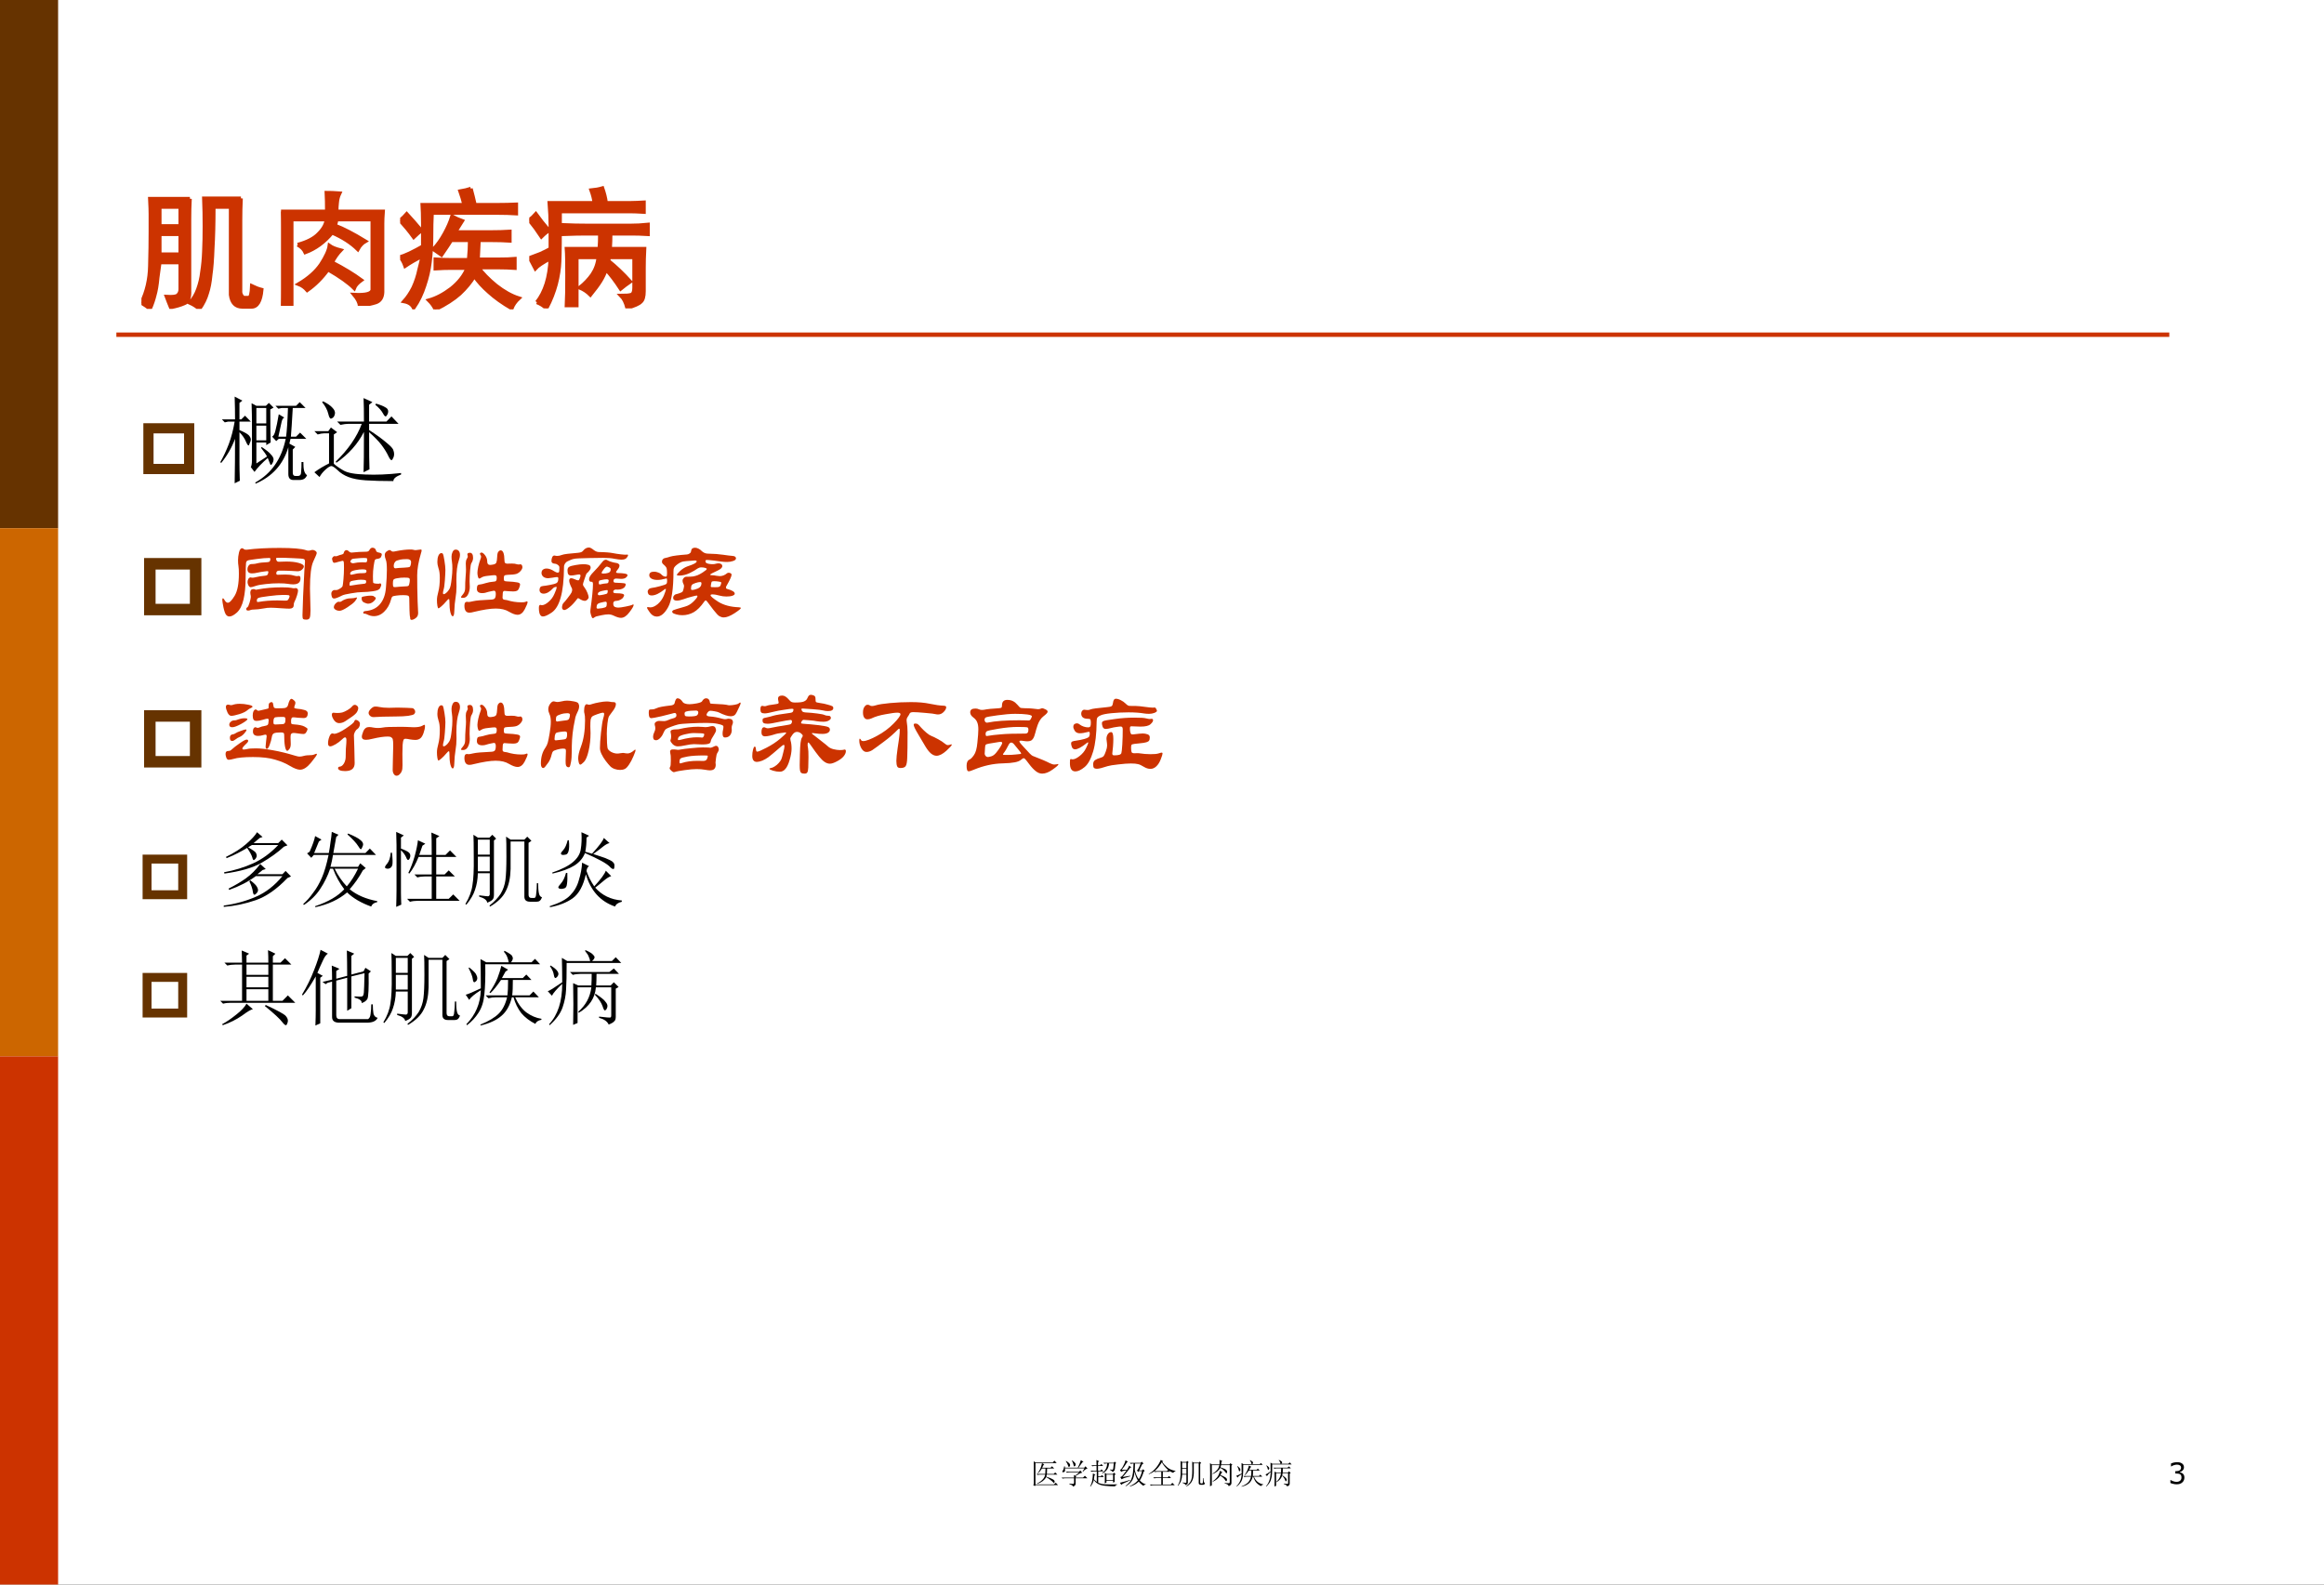
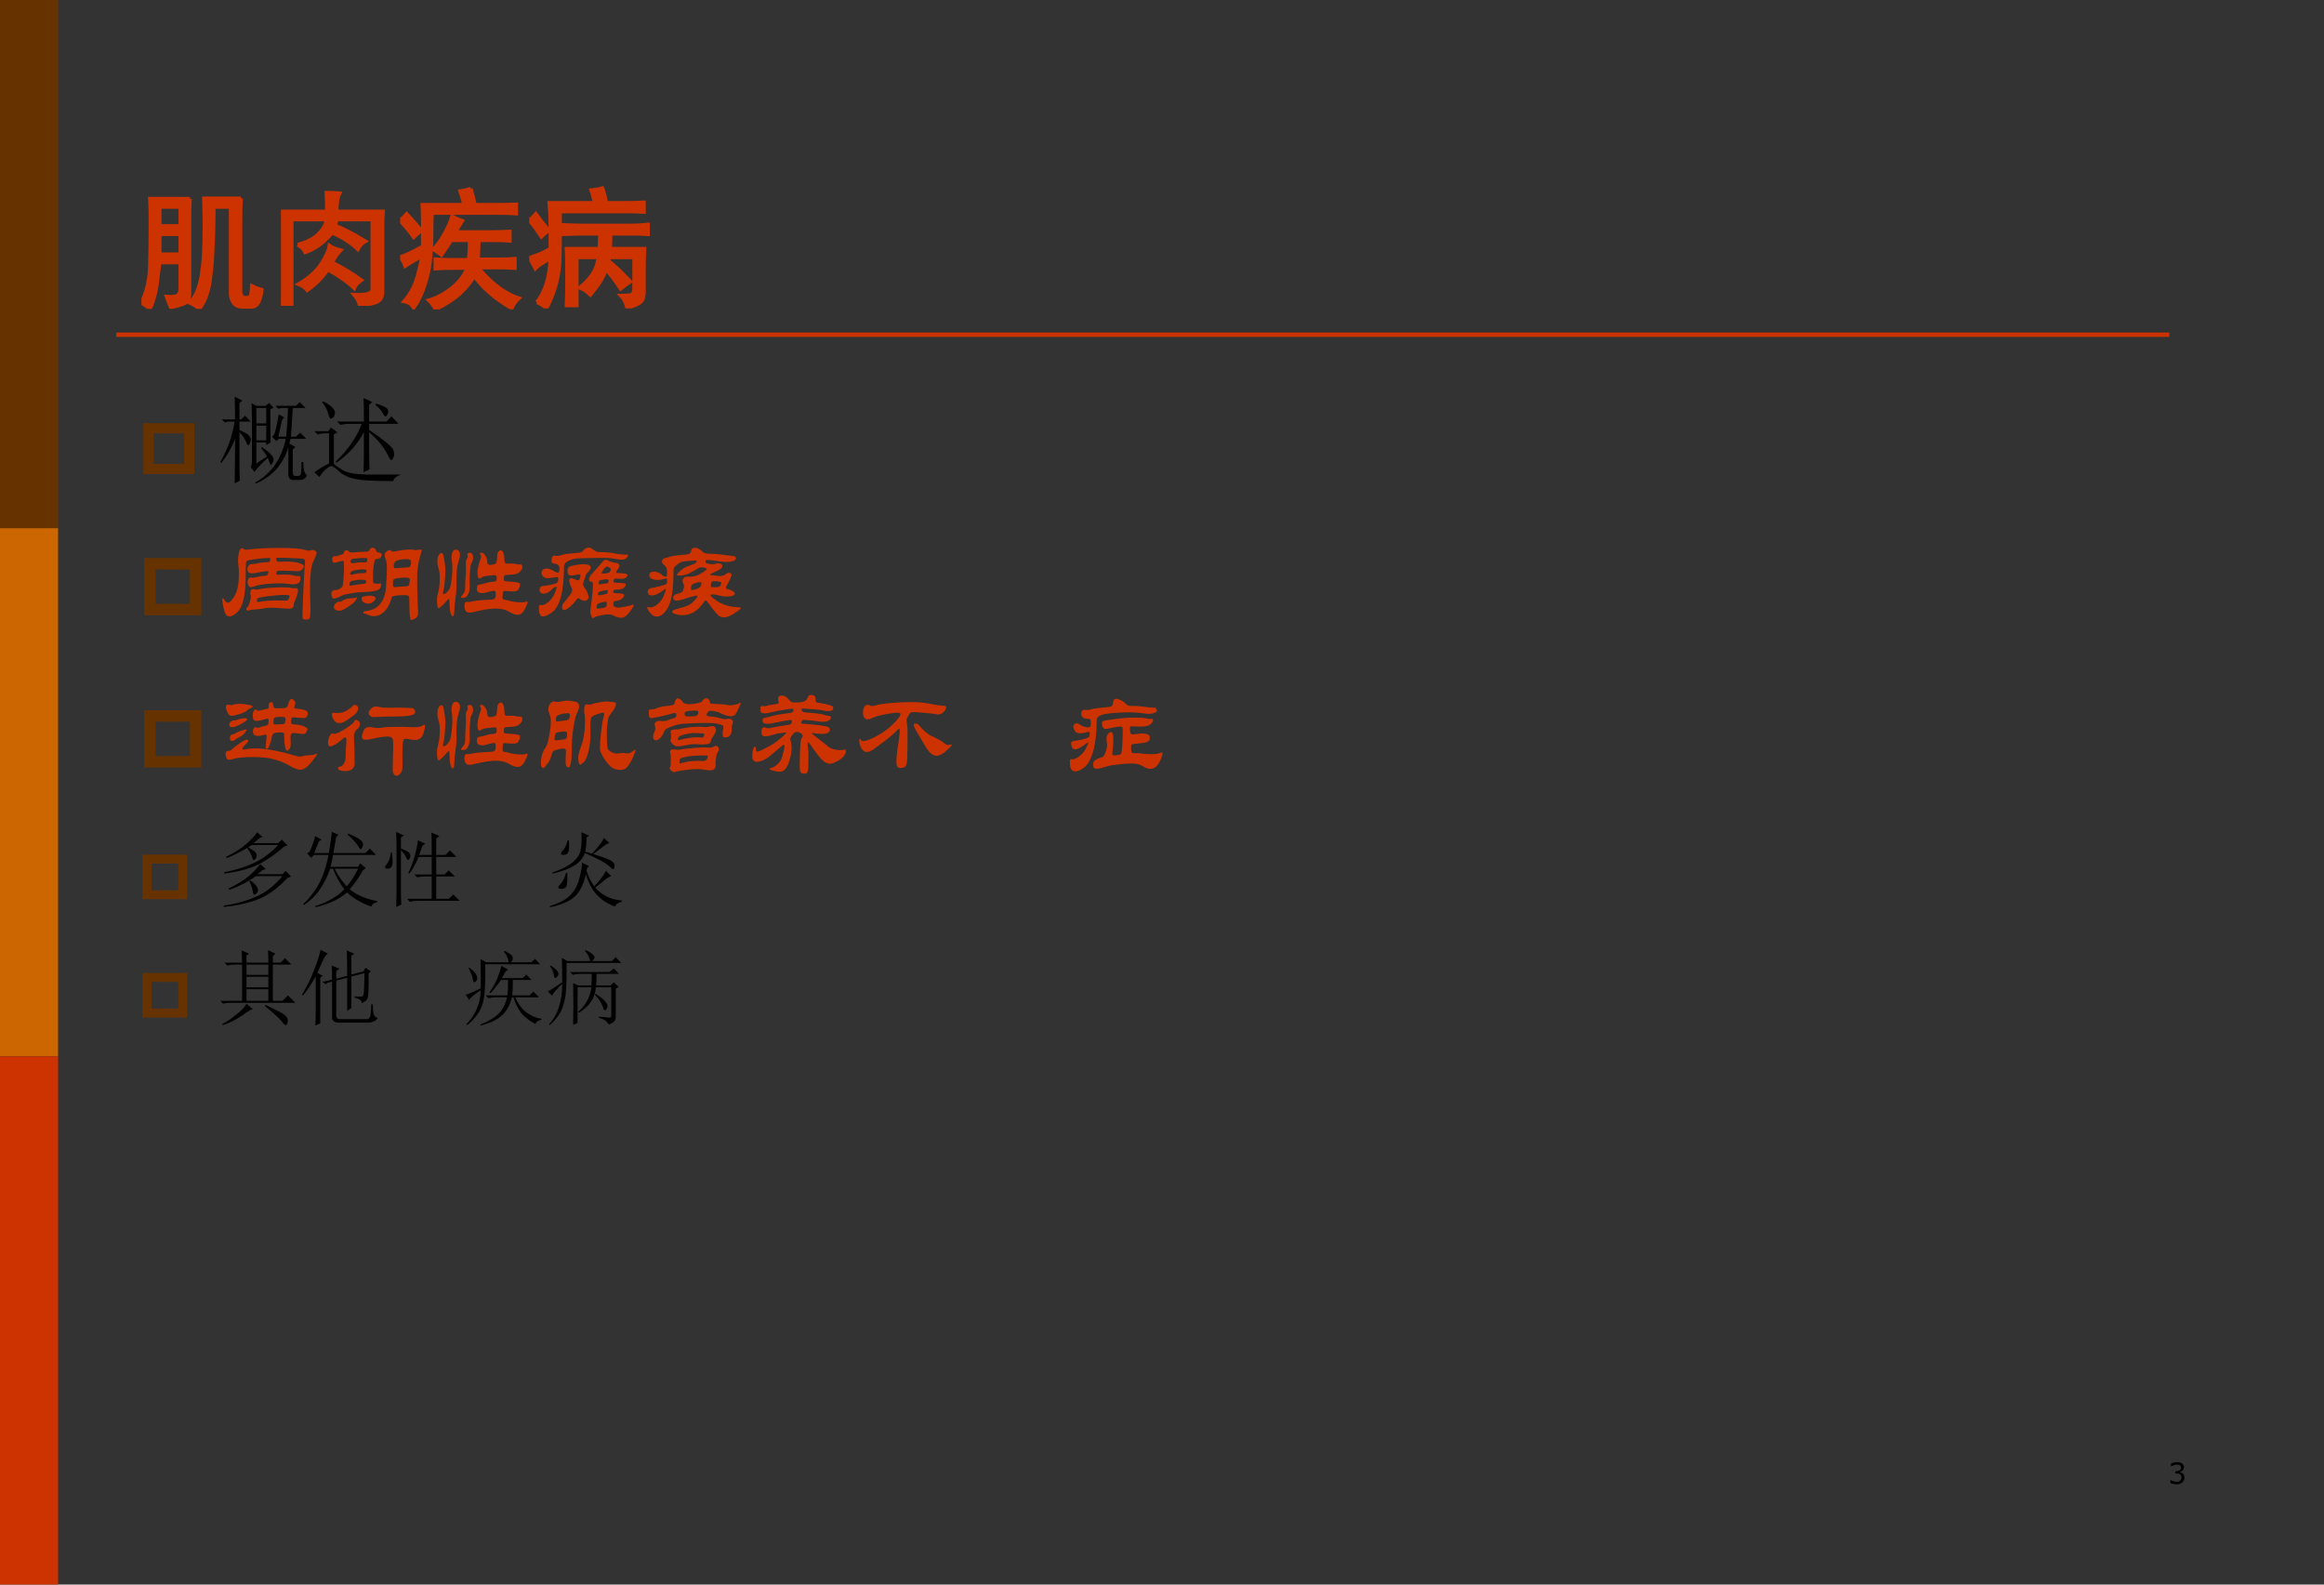
<svg xmlns="http://www.w3.org/2000/svg" xmlns:xlink="http://www.w3.org/1999/xlink" version="1.1" width="792pt" height="540pt" viewBox="0 0 792 540">
  <rect x="0" y="0" width="792" height="540" fill="#333333" stroke="none" />
  <g enable-background="new">
    <g>
      <g id="Layer-1" data-name="Artifact">
        <clipPath id="cp41">
-           <path transform="matrix(1,0,0,-1,0,540)" d="M 0 0 L 792 0 L 792 540 L 0 540 Z " fill-rule="evenodd" />
-         </clipPath>
+           </clipPath>
        <g clip-path="url(#cp41)">
          <path transform="matrix(1,0,0,-1,0,540)" d="M 0 0 L 792 0 L 792 540 L 0 540 Z " fill="#ffffff" fill-rule="evenodd" />
        </g>
      </g>
      <g id="Layer-1" data-name="Artifact">
        <path transform="matrix(1,0,0,-1,0,540)" d="M 0 360 L 19.8 360 L 19.8 540 L 0 540 Z " fill="#663300" fill-rule="evenodd" />
      </g>
      <g id="Layer-1" data-name="Artifact">
        <path transform="matrix(1,0,0,-1,0,540)" stroke-width="1.5" stroke-linecap="butt" stroke-miterlimit="10" stroke-linejoin="miter" fill="none" stroke="#cc3300" d="M 39.66 425.94 L 739.28 425.94 " />
      </g>
      <g id="Layer-1" data-name="Artifact">
        <path transform="matrix(1,0,0,-1,0,540)" d="M 0 180 L 19.8 180 L 19.8 360 L 0 360 Z " fill="#cc6600" fill-rule="evenodd" />
      </g>
      <g id="Layer-1" data-name="Artifact">
        <clipPath id="cp42">
          <path transform="matrix(1,0,0,-1,0,540)" d="M 0 0 L 792 0 L 792 540 L 0 540 Z " fill-rule="evenodd" />
        </clipPath>
        <g clip-path="url(#cp42)">
          <path transform="matrix(1,0,0,-1,0,540)" d="M 0 0 L 19.8 0 L 19.8 180 L 0 180 Z " fill="#cc3300" fill-rule="evenodd" />
        </g>
      </g>
      <g id="Layer-1" data-name="P">
        <clipPath id="cp43">
          <path transform="matrix(1,0,0,-1,0,540)" d="M 0 0 L 792 0 L 792 540 L 0 540 Z " fill-rule="evenodd" />
        </clipPath>
        <g clip-path="url(#cp43)">
          <symbol id="font_2c_36c2">
            <path d="M .375 .852 C .372 .797 .371 .745 .371 .695 L .371 .145 C .374 .087 .361 .053 .332 .043 C .303 .03 .268 .02 .227 .012 C .216 .038 .206 .065 .195 .094 C .242 .091 .271 .095 .281 .105 C .294 .116 .301 .132 .301 .152 L .301 .359 L .141 .359 C .138 .339 .133 .299 .125 .242 C .12 .185 .112 .139 .102 .105 C .094 .072 .082 .036 .066 0 C .048 .016 .026 .031 0 .047 C .042 .133 .064 .228 .066 .332 C .069 .436 .07 .523 .07 .594 L .07 .734 C .07 .755 .069 .794 .066 .852 L .375 .852 M .77 .855 C .767 .798 .766 .741 .766 .684 L .766 .145 C .763 .121 .771 .102 .789 .086 L .832 .086 C .845 .089 .853 .118 .855 .176 C .882 .163 .906 .154 .93 .148 C .922 .06 .896 .016 .852 .016 L .781 .016 C .729 .016 .699 .047 .691 .109 L .691 .789 L .559 .789 C .559 .659 .556 .552 .551 .469 C .548 .385 .543 .316 .535 .262 C .53 .207 .521 .16 .508 .121 C .497 .082 .478 .042 .449 0 C .428 .018 .404 .034 .375 .047 C .404 .078 .424 .113 .438 .152 C .453 .194 .464 .238 .469 .285 C .477 .335 .482 .388 .484 .445 C .487 .505 .488 .57 .488 .641 C .488 .711 .487 .783 .484 .855 L .77 .855 M .301 .422 L .301 .578 L .141 .578 L .141 .422 L .301 .422 M .301 .641 L .301 .789 L .141 .789 L .141 .641 L .301 .641 Z " />
          </symbol>
          <symbol id="font_2c_36bf">
            <path d="M .129 .473 C .204 .493 .259 .522 .293 .559 C .329 .595 .349 .632 .352 .668 L .082 .668 L .082 0 L 0 0 C .003 .044 .004 .09 .004 .137 L .004 .609 C .004 .651 .003 .691 0 .73 L .355 .73 C .355 .79 .354 .839 .352 .875 C .38 .875 .414 .874 .453 .871 C .443 .85 .436 .827 .434 .801 C .431 .777 .43 .754 .43 .73 L .789 .73 C .786 .691 .785 .66 .785 .637 L .785 .105 C .783 .064 .766 .038 .734 .027 C .703 .017 .661 .008 .609 0 C .607 .026 .592 .055 .566 .086 C .658 .081 .704 .094 .707 .125 L .707 .668 L .43 .668 C .427 .652 .423 .637 .418 .621 C .48 .598 .559 .557 .652 .5 C .629 .487 .609 .466 .594 .438 C .544 .487 .478 .53 .395 .566 C .335 .493 .266 .443 .188 .414 C .177 .438 .158 .457 .129 .473 M .461 .43 C .438 .406 .415 .375 .395 .336 C .486 .289 .561 .243 .621 .199 C .592 .178 .574 .158 .566 .137 C .525 .178 .457 .227 .363 .281 C .316 .216 .263 .163 .203 .121 C .185 .142 .163 .158 .137 .168 C .212 .212 .27 .263 .309 .32 C .348 .38 .37 .428 .375 .465 C .393 .452 .422 .44 .461 .43 Z " />
          </symbol>
          <symbol id="font_2c_2bf4">
            <path d="M .773 .387 C .815 .387 .853 .388 .887 .391 L .887 .32 C .842 .323 .805 .324 .773 .324 L .605 .324 C .637 .28 .682 .233 .742 .184 C .802 .137 .861 .104 .918 .086 C .892 .062 .874 .036 .863 .008 C .793 .049 .734 .091 .688 .133 C .641 .174 .603 .216 .574 .258 C .546 .211 .508 .165 .461 .121 C .414 .079 .352 .039 .273 0 C .263 .023 .246 .047 .223 .07 C .28 .086 .337 .116 .395 .16 C .454 .207 .496 .26 .52 .32 L .391 .32 C .359 .32 .32 .319 .273 .316 L .273 .387 C .315 .384 .354 .383 .391 .383 L .531 .383 C .536 .438 .539 .488 .539 .535 L .395 .535 C .379 .509 .354 .471 .32 .422 C .302 .435 .281 .449 .258 .465 C .292 .501 .32 .542 .344 .586 C .37 .633 .389 .677 .402 .719 C .426 .706 .452 .694 .48 .684 L .426 .598 L .715 .598 C .757 .598 .801 .599 .848 .602 L .848 .531 C .803 .534 .759 .535 .715 .535 L .609 .535 C .607 .488 .604 .439 .602 .387 L .773 .387 M .547 .934 C .557 .897 .568 .855 .578 .809 L .766 .809 C .807 .809 .852 .81 .898 .812 L .898 .742 C .852 .745 .807 .746 .766 .746 L .246 .746 C .243 .689 .242 .628 .242 .562 C .242 .497 .238 .432 .23 .367 C .223 .305 .208 .243 .188 .184 C .169 .124 .142 .066 .105 .012 C .092 .038 .068 .055 .031 .062 C .057 .091 .081 .126 .102 .168 C .122 .212 .138 .259 .148 .309 C .161 .358 .169 .393 .172 .414 C .117 .385 .073 .359 .039 .336 C .029 .365 .016 .388 0 .406 C .016 .409 .04 .418 .074 .434 C .111 .452 .145 .47 .176 .488 L .176 .668 C .176 .728 .174 .775 .172 .809 L .496 .809 C .488 .842 .478 .878 .465 .914 C .496 .919 .523 .926 .547 .934 M .051 .738 C .087 .699 .125 .656 .164 .609 C .148 .599 .129 .582 .105 .559 C .072 .605 .036 .648 0 .688 C .021 .706 .038 .723 .051 .738 Z " />
          </symbol>
          <symbol id="font_2c_2bfb">
            <path d="M .789 .641 C .828 .641 .871 .643 .918 .648 L .918 .574 C .871 .577 .828 .578 .789 .578 L .629 .578 C .629 .542 .628 .503 .625 .461 L .891 .461 C .888 .406 .887 .357 .887 .312 L .887 .133 C .887 .091 .879 .064 .863 .051 C .848 .035 .812 .02 .758 .004 C .747 .046 .732 .077 .711 .098 C .747 .098 .773 .1 .789 .105 C .805 .111 .812 .129 .812 .16 L .812 .395 L .617 .395 L .613 .367 C .668 .323 .724 .27 .781 .207 C .755 .189 .73 .171 .707 .152 C .668 .212 .63 .262 .594 .301 C .583 .27 .569 .24 .551 .211 C .533 .182 .507 .147 .473 .105 C .449 .129 .422 .147 .391 .16 C .43 .191 .462 .225 .488 .262 C .514 .301 .53 .345 .535 .395 L .367 .395 L .367 .023 L .289 .023 C .292 .076 .293 .152 .293 .254 C .293 .355 .292 .424 .289 .461 L .543 .461 C .546 .497 .547 .536 .547 .578 L .441 .578 C .397 .578 .337 .577 .262 .574 L .262 .645 C .329 .642 .388 .641 .438 .641 L .789 .641 M .059 .047 C .09 .086 .115 .134 .133 .191 C .151 .249 .161 .314 .164 .387 C .104 .355 .065 .329 .047 .309 C .031 .34 .017 .367 .004 .391 C .03 .401 .057 .411 .086 .422 C .115 .435 .141 .448 .164 .461 L .164 .637 C .164 .694 .161 .754 .156 .816 L .504 .816 C .501 .845 .493 .878 .48 .914 C .512 .917 .54 .922 .566 .93 C .579 .893 .589 .855 .594 .816 L .785 .816 C .816 .816 .85 .818 .887 .82 L .887 .746 C .84 .749 .806 .75 .785 .75 L .238 .75 C .238 .549 .237 .421 .234 .363 C .232 .309 .223 .25 .207 .188 C .191 .128 .167 .065 .133 0 C .112 .021 .087 .036 .059 .047 M .051 .73 C .079 .691 .113 .648 .152 .602 C .137 .594 .117 .578 .094 .555 C .065 .599 .034 .642 0 .684 C .021 .699 .038 .715 .051 .73 Z " />
          </symbol>
          <use xlink:href="#font_2c_36c2" transform="matrix(44.04,0,0,-44.04,48.2,105.255)" fill="#cc3300" />
          <use xlink:href="#font_2c_36bf" transform="matrix(44.04,0,0,-44.04,95.769,104.223)" fill="#cc3300" />
          <use xlink:href="#font_2c_2bf4" transform="matrix(44.04,0,0,-44.04,136.368,105.427)" fill="#cc3300" />
          <use xlink:href="#font_2c_2bfb" transform="matrix(44.04,0,0,-44.04,180.368,105.083)" fill="#cc3300" />
          <use xlink:href="#font_2c_36c2" stroke-width=".029" stroke-linecap="butt" stroke-miterlimit="10" stroke-linejoin="miter" transform="matrix(44.04,0,0,-44.04,48.2,105.255)" fill="none" stroke="#cc3300" />
          <use xlink:href="#font_2c_36bf" stroke-width=".029" stroke-linecap="butt" stroke-miterlimit="10" stroke-linejoin="miter" transform="matrix(44.04,0,0,-44.04,95.769,104.223)" fill="none" stroke="#cc3300" />
          <use xlink:href="#font_2c_2bf4" stroke-width=".029" stroke-linecap="butt" stroke-miterlimit="10" stroke-linejoin="miter" transform="matrix(44.04,0,0,-44.04,136.368,105.427)" fill="none" stroke="#cc3300" />
          <use xlink:href="#font_2c_2bfb" stroke-width=".029" stroke-linecap="butt" stroke-miterlimit="10" stroke-linejoin="miter" transform="matrix(44.04,0,0,-44.04,180.368,105.083)" fill="none" stroke="#cc3300" />
        </g>
      </g>
      <g id="Layer-1" data-name="P">
        <clipPath id="cp45">
          <path transform="matrix(1,0,0,-1,0,540)" d="M 0 0 L 792 0 L 792 540 L 0 540 Z " fill-rule="evenodd" />
        </clipPath>
        <g clip-path="url(#cp45)">
          <symbol id="font_2e_87">
            <path d="M .145 .145 L .578 .145 L .578 .578 L .145 .578 L .145 .145 M 0 0 L 0 .723 L .723 .723 L .723 0 L 0 0 Z " />
          </symbol>
          <use xlink:href="#font_2e_87" transform="matrix(24,0,0,-24,48.851,161.57)" fill="#663300" />
        </g>
      </g>
      <g id="Layer-1" data-name="P">
        <clipPath id="cp47">
          <path transform="matrix(1,0,0,-1,0,540)" d="M 0 0 L 792 0 L 792 540 L 0 540 Z " fill-rule="evenodd" />
        </clipPath>
        <g clip-path="url(#cp47)">
          <symbol id="font_30_1fb2">
            <path d="M .383 .805 L .383 .641 L .488 .641 L .488 .805 L .383 .805 M .383 .617 L .383 .461 L .488 .461 L .488 .617 L .383 .617 M .383 .215 L .496 .289 C .488 .307 .467 .337 .434 .379 L .438 .391 C .49 .357 .523 .329 .539 .309 C .557 .29 .566 .273 .566 .258 C .566 .245 .562 .232 .555 .219 C .547 .206 .542 .199 .539 .199 C .534 .199 .53 .204 .527 .215 C .52 .233 .512 .253 .504 .273 C .444 .221 .397 .172 .363 .125 L .324 .176 C .332 .191 .336 .216 .336 .25 L .336 .645 C .336 .697 .335 .767 .332 .855 L .383 .828 L .484 .828 L .516 .859 L .566 .809 L .531 .789 C .531 .625 .533 .508 .535 .438 L .488 .41 L .488 .438 L .383 .438 L .383 .215 M .746 .477 L .734 .426 L .797 .391 L .77 .363 L .77 .117 C .77 .094 .779 .082 .797 .082 L .824 .082 C .848 .082 .859 .096 .859 .125 C .862 .156 .863 .191 .863 .23 L .883 .23 C .883 .191 .885 .16 .891 .137 C .898 .113 .909 .098 .922 .09 C .914 .072 .904 .059 .891 .051 C .878 .043 .861 .039 .84 .039 L .777 .039 C .741 .039 .723 .06 .723 .102 L .723 .387 C .668 .204 .552 .076 .375 0 L .371 .012 C .543 .108 .651 .263 .695 .477 L .621 .477 L .594 .453 L .551 .5 C .566 .508 .578 .53 .586 .566 C .596 .603 .608 .66 .621 .738 L .68 .703 C .667 .698 .658 .684 .652 .66 C .647 .634 .635 .581 .617 .5 L .699 .5 C .707 .557 .714 .659 .719 .805 L .652 .805 L .617 .797 L .586 .828 L .805 .828 L .844 .867 L .906 .805 L .77 .805 C .762 .659 .755 .557 .75 .5 L .805 .5 L .848 .543 L .914 .477 L .746 .477 M .203 .223 C .203 .186 .204 .122 .207 .031 L .152 .004 C .155 .158 .156 .315 .156 .477 C .122 .385 .073 .299 .008 .219 L 0 .23 C .034 .29 .064 .354 .09 .422 C .116 .492 .137 .572 .152 .66 L .082 .66 L .047 .652 L .016 .684 L .156 .684 C .156 .754 .155 .835 .152 .926 L .234 .883 L .203 .859 L .203 .684 L .223 .684 L .262 .723 L .324 .66 L .203 .66 L .203 .57 C .253 .549 .285 .531 .301 .516 C .316 .5 .324 .484 .324 .469 C .324 .458 .32 .445 .312 .43 C .307 .414 .303 .406 .301 .406 C .293 .406 .284 .419 .273 .445 C .258 .482 .234 .516 .203 .547 L .203 .223 Z " />
          </symbol>
          <symbol id="font_30_4620">
-             <path d="M .648 .812 L .656 .824 C .701 .811 .733 .798 .754 .785 C .775 .775 .785 .76 .785 .742 C .785 .727 .781 .714 .773 .703 C .768 .693 .763 .688 .758 .688 C .75 .688 .741 .698 .73 .719 C .715 .747 .688 .779 .648 .812 M .242 .633 L .527 .633 C .527 .74 .526 .823 .523 .883 L .617 .84 L .582 .812 L .582 .633 L .766 .633 L .82 .688 L .895 .609 L .582 .609 L .582 .543 C .663 .491 .725 .445 .77 .406 C .814 .37 .837 .344 .84 .328 C .845 .315 .848 .302 .848 .289 C .848 .271 .844 .255 .836 .242 C .831 .229 .826 .223 .82 .223 C .812 .223 .802 .236 .789 .262 C .771 .301 .746 .341 .715 .383 C .684 .424 .639 .47 .582 .52 C .582 .301 .583 .169 .586 .125 L .523 .094 C .526 .169 .527 .312 .527 .523 C .462 .396 .365 .286 .234 .195 L .227 .207 C .359 .335 .452 .469 .504 .609 L .375 .609 C .339 .609 .306 .605 .277 .598 L .242 .633 M .207 .184 C .23 .163 .264 .139 .309 .113 C .353 .087 .431 .073 .543 .07 C .655 .065 .781 .07 .922 .086 L .922 .07 C .867 .049 .84 .026 .84 0 C .72 0 .622 .003 .547 .008 C .471 .013 .41 .025 .363 .043 C .316 .061 .277 .086 .246 .117 C .215 .146 .193 .16 .18 .16 C .167 .16 .146 .147 .117 .121 C .089 .095 .068 .069 .055 .043 L 0 .094 C .049 .13 .102 .161 .156 .188 L .156 .508 L .105 .508 C .087 .508 .064 .504 .035 .496 L 0 .531 L .148 .531 L .176 .57 L .242 .52 L .207 .496 L .207 .184 M .082 .84 L .094 .848 C .141 .824 .173 .802 .191 .781 C .212 .76 .221 .74 .219 .719 C .216 .701 .21 .686 .199 .676 C .189 .668 .181 .664 .176 .664 C .165 .664 .156 .681 .148 .715 C .138 .757 .116 .798 .082 .84 Z " />
+             <path d="M .648 .812 L .656 .824 C .701 .811 .733 .798 .754 .785 C .775 .775 .785 .76 .785 .742 C .785 .727 .781 .714 .773 .703 C .768 .693 .763 .688 .758 .688 C .75 .688 .741 .698 .73 .719 C .715 .747 .688 .779 .648 .812 M .242 .633 L .527 .633 C .527 .74 .526 .823 .523 .883 L .617 .84 L .582 .812 L .582 .633 L .766 .633 L .82 .688 L .895 .609 L .582 .609 L .582 .543 C .663 .491 .725 .445 .77 .406 C .814 .37 .837 .344 .84 .328 C .845 .315 .848 .302 .848 .289 C .848 .271 .844 .255 .836 .242 C .831 .229 .826 .223 .82 .223 C .812 .223 .802 .236 .789 .262 C .771 .301 .746 .341 .715 .383 C .684 .424 .639 .47 .582 .52 C .582 .301 .583 .169 .586 .125 L .523 .094 C .526 .169 .527 .312 .527 .523 C .462 .396 .365 .286 .234 .195 L .227 .207 C .359 .335 .452 .469 .504 .609 L .375 .609 C .339 .609 .306 .605 .277 .598 L .242 .633 M .207 .184 C .23 .163 .264 .139 .309 .113 C .353 .087 .431 .073 .543 .07 L .922 .07 C .867 .049 .84 .026 .84 0 C .72 0 .622 .003 .547 .008 C .471 .013 .41 .025 .363 .043 C .316 .061 .277 .086 .246 .117 C .215 .146 .193 .16 .18 .16 C .167 .16 .146 .147 .117 .121 C .089 .095 .068 .069 .055 .043 L 0 .094 C .049 .13 .102 .161 .156 .188 L .156 .508 L .105 .508 C .087 .508 .064 .504 .035 .496 L 0 .531 L .148 .531 L .176 .57 L .242 .52 L .207 .496 L .207 .184 M .082 .84 L .094 .848 C .141 .824 .173 .802 .191 .781 C .212 .76 .221 .74 .219 .719 C .216 .701 .21 .686 .199 .676 C .189 .668 .181 .664 .176 .664 C .165 .664 .156 .681 .148 .715 C .138 .757 .116 .798 .082 .84 Z " />
          </symbol>
          <use xlink:href="#font_30_1fb2" transform="matrix(32.04,0,0,-32.04,75.1,164.824)" />
          <use xlink:href="#font_30_4620" transform="matrix(32.04,0,0,-32.04,107.14,163.948)" />
        </g>
      </g>
      <g id="Layer-1" data-name="P">
        <clipPath id="cp49">
          <path transform="matrix(1,0,0,-1,0,540)" d="M 0 0 L 792 0 L 792 540 L 0 540 Z " fill-rule="evenodd" />
        </clipPath>
        <g clip-path="url(#cp49)">
          <use xlink:href="#font_2e_87" transform="matrix(27,0,0,-27,49.105,209.69)" fill="#663300" />
        </g>
      </g>
      <g id="Layer-1" data-name="P">
        <clipPath id="cp50">
          <path transform="matrix(1,0,0,-1,0,540)" d="M 0 0 L 792 0 L 792 540 L 0 540 Z " fill-rule="evenodd" />
        </clipPath>
        <g clip-path="url(#cp50)">
          <symbol id="font_33_139e">
            <path d="M .854 .66 C .864 .66 .873 .657 .881 .651 C .89 .645 .894 .638 .894 .63 C .894 .623 .883 .597 .862 .552 C .841 .508 .83 .422 .83 .295 L .835 .087 C .835 .05 .832 .027 .827 .016 C .822 .005 .811 0 .795 0 C .78 0 .77 .002 .765 .007 C .761 .011 .759 .022 .759 .04 C .759 .058 .761 .119 .765 .223 C .77 .328 .774 .408 .777 .464 C .781 .52 .783 .548 .783 .549 C .783 .562 .78 .57 .773 .573 C .766 .577 .732 .58 .671 .582 C .61 .585 .569 .586 .548 .586 C .528 .586 .516 .585 .513 .584 C .51 .583 .509 .581 .509 .576 C .509 .571 .511 .565 .515 .558 C .519 .551 .526 .548 .536 .548 L .605 .55 C .652 .55 .691 .546 .723 .537 C .756 .528 .772 .517 .772 .503 C .772 .496 .767 .486 .756 .475 C .745 .464 .731 .458 .712 .458 C .709 .458 .692 .459 .659 .461 C .626 .463 .586 .464 .539 .464 C .52 .464 .511 .455 .511 .438 C .511 .429 .516 .425 .525 .425 L .596 .427 C .629 .427 .654 .424 .671 .419 C .689 .414 .7 .412 .704 .412 C .708 .412 .712 .412 .716 .413 C .721 .414 .724 .414 .726 .414 C .735 .414 .74 .406 .74 .389 C .74 .352 .717 .334 .67 .334 C .655 .334 .639 .336 .62 .339 C .601 .342 .573 .344 .534 .344 C .496 .344 .456 .342 .413 .337 C .37 .333 .338 .327 .315 .319 C .292 .311 .277 .307 .269 .307 C .261 .307 .254 .312 .248 .323 C .242 .334 .239 .345 .239 .356 C .239 .367 .242 .377 .247 .386 C .253 .395 .26 .4 .268 .4 C .27 .4 .273 .399 .276 .398 C .279 .397 .283 .397 .288 .397 C .293 .397 .305 .399 .322 .403 C .339 .408 .367 .412 .405 .416 C .42 .417 .429 .423 .432 .432 C .435 .442 .436 .449 .436 .453 C .436 .457 .433 .459 .428 .459 C .423 .459 .411 .458 .392 .455 C .374 .453 .355 .45 .334 .445 C .313 .44 .296 .438 .281 .438 C .252 .438 .238 .451 .238 .478 C .238 .486 .24 .494 .243 .501 C .246 .508 .251 .514 .256 .519 C .262 .524 .268 .526 .274 .526 C .28 .527 .287 .527 .295 .527 C .303 .527 .316 .529 .335 .534 C .354 .539 .385 .542 .427 .544 C .438 .545 .445 .547 .449 .552 C .453 .557 .455 .564 .455 .575 C .455 .581 .452 .584 .445 .584 C .415 .584 .375 .581 .325 .574 C .275 .568 .246 .563 .239 .559 C .232 .556 .227 .549 .225 .54 C .223 .531 .222 .484 .221 .4 C .221 .317 .214 .247 .201 .191 C .188 .135 .167 .094 .139 .068 C .111 .043 .087 .03 .068 .03 C .055 .03 .045 .035 .036 .046 C .027 .057 .019 .08 .011 .116 C .004 .153 0 .176 0 .186 C 0 .197 .002 .202 .006 .202 C .01 .202 .014 .198 .018 .191 C .029 .17 .041 .16 .052 .16 C .069 .16 .09 .182 .117 .226 C .144 .271 .157 .34 .157 .435 C .157 .466 .156 .49 .153 .507 C .15 .524 .149 .543 .149 .564 C .149 .585 .152 .609 .158 .636 C .165 .663 .174 .676 .187 .676 C .193 .676 .199 .673 .204 .668 C .21 .663 .219 .661 .23 .662 C .316 .673 .42 .679 .543 .679 C .666 .679 .75 .672 .794 .657 C .802 .654 .809 .653 .815 .653 C .821 .653 .828 .654 .835 .656 C .842 .659 .849 .66 .854 .66 M .717 .275 C .717 .266 .714 .25 .707 .228 C .7 .206 .692 .185 .681 .164 C .678 .156 .676 .147 .676 .136 C .676 .125 .672 .117 .665 .112 C .658 .107 .649 .104 .636 .104 C .624 .104 .597 .105 .555 .108 C .514 .111 .482 .113 .459 .113 C .437 .113 .414 .111 .391 .106 C .352 .099 .323 .096 .304 .096 C .286 .096 .274 .094 .267 .091 C .26 .088 .253 .086 .246 .086 C .233 .086 .227 .09 .227 .099 C .227 .108 .23 .113 .236 .116 C .243 .119 .25 .134 .258 .16 C .266 .187 .27 .205 .27 .214 C .27 .223 .269 .231 .267 .237 C .266 .243 .265 .249 .265 .255 C .265 .278 .275 .289 .294 .289 C .303 .289 .308 .288 .31 .286 C .313 .284 .316 .283 .319 .283 C .323 .283 .329 .284 .336 .286 C .404 .299 .48 .306 .564 .306 C .61 .306 .639 .304 .652 .301 C .665 .298 .674 .297 .68 .297 L .695 .299 C .702 .299 .707 .297 .711 .292 C .715 .287 .717 .282 .717 .275 M .595 .18 C .599 .18 .604 .18 .611 .181 C .618 .182 .624 .188 .629 .198 C .634 .209 .637 .216 .637 .221 C .637 .226 .635 .229 .63 .231 C .625 .233 .607 .234 .574 .234 C .542 .234 .498 .23 .441 .223 C .384 .216 .351 .21 .341 .205 C .332 .2 .327 .193 .327 .182 C .327 .172 .329 .167 .333 .167 C .337 .167 .341 .167 .346 .168 C .396 .177 .455 .182 .522 .182 L .595 .18 Z " />
          </symbol>
          <symbol id="font_33_dbc">
            <path d="M .473 .331 C .473 .326 .469 .316 .462 .301 C .455 .286 .433 .276 .396 .271 C .36 .266 .327 .263 .297 .263 C .268 .263 .231 .259 .187 .251 C .143 .244 .114 .237 .101 .23 C .064 .211 .039 .202 .027 .202 C .016 .202 .008 .208 .005 .219 C .002 .23 0 .24 0 .247 C 0 .255 .002 .262 .005 .267 C .008 .272 .013 .276 .018 .279 C .023 .282 .028 .283 .033 .282 L .046 .282 C .056 .282 .068 .287 .082 .296 C .097 .305 .105 .314 .107 .321 C .109 .328 .112 .35 .115 .385 C .118 .421 .12 .457 .12 .492 C .12 .528 .119 .548 .117 .552 C .115 .557 .111 .559 .106 .559 C .105 .559 .091 .556 .066 .549 C .048 .543 .035 .54 .028 .54 C .021 .54 .016 .545 .012 .556 C .009 .567 .007 .574 .007 .577 C .007 .581 .008 .585 .011 .589 C .014 .594 .017 .597 .021 .6 C .025 .603 .029 .604 .032 .603 C .035 .602 .039 .602 .044 .602 C .049 .602 .056 .604 .065 .608 C .074 .612 .084 .615 .094 .617 C .104 .62 .11 .622 .113 .625 C .116 .628 .118 .632 .119 .638 C .121 .645 .124 .65 .128 .654 C .133 .658 .138 .66 .144 .66 C .151 .66 .157 .657 .162 .652 C .173 .641 .183 .636 .194 .637 C .241 .642 .286 .645 .33 .645 C .345 .645 .355 .65 .36 .66 C .368 .675 .378 .683 .389 .683 C .408 .683 .42 .673 .424 .654 C .426 .645 .435 .64 .45 .637 C .469 .634 .478 .628 .478 .62 C .478 .613 .475 .604 .47 .594 C .465 .585 .453 .579 .432 .577 C .423 .576 .417 .573 .413 .568 C .41 .563 .406 .543 .401 .51 C .396 .477 .394 .445 .394 .414 C .394 .383 .395 .363 .396 .354 C .397 .346 .414 .342 .447 .342 C .452 .342 .455 .343 .457 .344 L .463 .346 C .465 .346 .467 .344 .469 .341 C .472 .338 .473 .335 .473 .331 M .326 .544 C .335 .544 .34 .553 .34 .571 C .34 .577 .339 .581 .336 .583 C .333 .585 .324 .586 .308 .586 C .293 .586 .271 .585 .243 .582 C .216 .58 .2 .578 .197 .576 C .194 .574 .19 .57 .186 .565 C .182 .56 .18 .555 .18 .551 C .18 .548 .183 .544 .19 .54 C .197 .536 .204 .535 .209 .536 C .236 .542 .262 .545 .289 .545 L .326 .544 M .297 .442 C .312 .442 .322 .443 .326 .446 C .331 .449 .333 .453 .333 .46 C .333 .467 .331 .472 .326 .474 C .321 .477 .31 .478 .293 .478 C .276 .478 .255 .476 .23 .471 C .205 .466 .19 .46 .185 .453 C .18 .446 .178 .441 .178 .438 C .178 .435 .179 .432 .182 .429 C .185 .427 .19 .427 .195 .428 C .215 .433 .232 .437 .245 .439 C .258 .441 .276 .442 .297 .442 M .18 .324 C .182 .324 .185 .324 .189 .325 C .229 .332 .27 .338 .313 .342 C .324 .343 .33 .349 .33 .359 C .33 .366 .329 .37 .328 .372 C .327 .375 .322 .377 .314 .378 C .306 .379 .294 .38 .278 .38 C .262 .38 .244 .378 .224 .374 C .204 .371 .191 .368 .185 .365 C .179 .362 .175 .357 .174 .35 C .173 .343 .172 .336 .172 .331 C .172 .326 .175 .324 .18 .324 M .855 .657 C .855 .652 .853 .644 .849 .631 C .825 .551 .813 .481 .813 .422 C .813 .345 .814 .263 .817 .174 L .822 .065 C .822 .043 .814 .027 .798 .016 C .783 .005 .77 0 .761 0 C .752 0 .747 .004 .747 .013 C .747 .021 .746 .027 .744 .032 C .743 .037 .741 .057 .74 .094 C .739 .131 .738 .168 .738 .203 C .738 .217 .734 .226 .727 .229 C .72 .232 .705 .234 .682 .234 C .659 .234 .638 .233 .618 .23 C .598 .227 .586 .225 .582 .223 C .579 .221 .576 .218 .573 .214 C .571 .211 .569 .204 .566 .194 C .553 .145 .531 .107 .501 .078 C .472 .049 .439 .035 .403 .035 C .381 .035 .359 .041 .338 .052 C .329 .057 .32 .059 .313 .059 C .306 .059 .302 .062 .302 .069 C .302 .072 .304 .075 .307 .078 C .311 .081 .316 .083 .321 .083 C .382 .088 .428 .11 .46 .148 C .493 .186 .512 .238 .517 .303 C .523 .368 .526 .425 .526 .473 C .526 .521 .523 .553 .516 .569 C .509 .586 .506 .601 .506 .614 C .506 .628 .512 .639 .524 .648 C .537 .657 .546 .661 .551 .661 C .556 .661 .562 .658 .567 .653 C .572 .648 .578 .646 .584 .646 C .59 .646 .599 .647 .611 .65 C .665 .661 .711 .666 .748 .666 C .763 .666 .773 .665 .778 .663 C .784 .661 .791 .66 .798 .66 C .805 .66 .814 .661 .824 .663 C .834 .665 .842 .666 .847 .666 C .852 .666 .855 .663 .855 .657 M .608 .488 C .611 .488 .613 .488 .616 .489 C .631 .491 .655 .493 .686 .494 C .718 .496 .736 .498 .74 .5 C .744 .502 .747 .507 .75 .515 C .753 .524 .755 .534 .755 .546 C .755 .565 .742 .575 .717 .575 C .687 .575 .665 .573 .652 .57 C .639 .567 .629 .564 .62 .561 C .612 .558 .605 .552 .599 .542 C .594 .533 .591 .523 .591 .514 C .591 .505 .592 .499 .594 .494 C .597 .49 .601 .488 .608 .488 M .599 .31 L .607 .31 C .628 .313 .664 .315 .715 .318 C .723 .319 .728 .32 .731 .323 C .734 .326 .737 .333 .739 .344 C .742 .356 .743 .367 .743 .377 C .743 .388 .74 .394 .734 .396 C .728 .399 .713 .4 .69 .4 C .667 .4 .645 .398 .624 .394 C .604 .391 .592 .386 .588 .379 C .585 .373 .583 .362 .583 .346 C .583 .331 .584 .321 .586 .316 C .588 .312 .592 .31 .599 .31 M .37 .229 C .391 .229 .402 .226 .405 .221 C .408 .216 .412 .214 .415 .214 C .419 .214 .421 .212 .421 .208 C .421 .197 .413 .185 .397 .172 C .382 .159 .365 .153 .346 .153 C .339 .153 .328 .157 .311 .164 C .295 .171 .287 .184 .287 .203 C .287 .21 .288 .215 .291 .217 C .294 .219 .304 .221 .321 .224 C .338 .227 .355 .229 .37 .229 M .239 .212 C .242 .212 .243 .211 .243 .209 C .243 .204 .237 .193 .225 .177 C .213 .162 .189 .143 .154 .12 C .119 .097 .094 .086 .079 .086 C .064 .086 .051 .089 .04 .096 C .029 .103 .024 .111 .024 .118 C .024 .132 .03 .145 .042 .156 C .054 .168 .064 .173 .073 .171 C .076 .17 .079 .17 .082 .17 C .086 .17 .092 .173 .1 .178 C .108 .184 .118 .189 .131 .194 C .144 .199 .154 .201 .16 .202 C .166 .203 .176 .204 .19 .204 C .205 .204 .221 .207 .239 .212 Z " />
          </symbol>
          <symbol id="font_33_1162">
            <path d="M .218 .581 C .218 .566 .214 .548 .207 .528 C .192 .486 .184 .425 .184 .344 L .185 .281 C .185 .244 .182 .209 .176 .174 C .17 .14 .166 .097 .164 .044 C .163 .015 .158 0 .149 0 C .141 0 .134 .013 .127 .038 C .121 .064 .118 .1 .118 .146 C .118 .157 .116 .163 .112 .163 C .108 .163 .099 .155 .085 .138 C .072 .122 .057 .107 .042 .094 C .027 .081 .018 .075 .015 .075 C .01 .075 .007 .083 .004 .1 C .001 .117 0 .135 0 .154 C 0 .174 .004 .2 .013 .232 C .022 .265 .027 .308 .027 .363 C .027 .402 .023 .432 .015 .453 C .008 .474 .004 .496 .004 .517 C .004 .539 .007 .558 .014 .574 C .021 .59 .031 .598 .042 .598 C .049 .598 .054 .595 .057 .59 C .06 .585 .065 .563 .071 .526 C .077 .489 .08 .46 .08 .438 C .08 .416 .078 .383 .075 .34 C .072 .297 .068 .268 .063 .253 C .059 .238 .057 .227 .057 .22 C .057 .213 .059 .209 .064 .209 C .069 .209 .076 .212 .085 .219 C .095 .226 .104 .237 .113 .25 C .122 .263 .127 .278 .13 .293 C .133 .308 .137 .332 .14 .363 C .144 .395 .146 .424 .146 .451 C .146 .478 .145 .5 .142 .517 C .139 .534 .138 .55 .138 .565 C .138 .58 .141 .594 .148 .609 C .155 .624 .164 .631 .177 .631 C .19 .631 .2 .627 .207 .618 C .214 .609 .218 .597 .218 .581 M .797 .132 C .818 .132 .831 .133 .837 .136 C .844 .139 .849 .141 .852 .141 C .856 .141 .858 .138 .858 .133 C .858 .123 .849 .101 .831 .066 C .813 .031 .79 .014 .763 .014 C .742 .014 .715 .024 .682 .043 C .65 .063 .608 .073 .556 .073 C .505 .073 .436 .062 .349 .041 C .332 .036 .318 .034 .307 .034 C .276 .034 .26 .056 .26 .1 C .26 .125 .268 .137 .284 .137 C .287 .137 .289 .137 .292 .136 C .295 .135 .298 .135 .301 .135 C .307 .135 .322 .138 .345 .143 C .369 .149 .426 .154 .517 .158 C .532 .159 .543 .163 .548 .17 C .554 .178 .557 .192 .557 .212 C .557 .232 .551 .242 .54 .242 C .537 .242 .528 .24 .514 .237 C .501 .234 .492 .232 .487 .231 C .465 .223 .446 .219 .429 .219 C .413 .219 .4 .222 .391 .229 C .382 .236 .378 .246 .378 .259 C .378 .273 .38 .283 .383 .289 C .386 .296 .395 .3 .408 .301 C .421 .302 .439 .307 .462 .314 C .485 .321 .511 .326 .539 .328 C .55 .329 .557 .331 .56 .336 C .564 .341 .566 .349 .566 .36 C .566 .372 .565 .38 .562 .383 C .559 .387 .553 .389 .544 .389 C .535 .389 .514 .387 .483 .383 C .452 .38 .432 .374 .422 .367 C .412 .36 .405 .357 .4 .357 C .395 .357 .391 .363 .388 .375 C .385 .387 .383 .399 .383 .412 C .383 .425 .386 .444 .391 .47 C .397 .496 .403 .517 .409 .532 C .415 .547 .418 .558 .418 .564 C .418 .57 .416 .575 .412 .58 C .409 .585 .407 .589 .407 .592 C .407 .595 .408 .597 .411 .599 C .414 .602 .418 .603 .422 .603 C .432 .603 .443 .594 .456 .577 C .469 .56 .476 .54 .476 .518 C .476 .497 .485 .486 .502 .486 C .509 .486 .519 .487 .534 .49 C .549 .493 .558 .499 .562 .508 C .566 .517 .569 .535 .57 .561 C .571 .588 .575 .605 .582 .612 C .589 .62 .596 .624 .603 .624 C .626 .624 .638 .593 .639 .53 C .639 .517 .641 .508 .646 .504 C .651 .5 .657 .498 .665 .498 C .674 .499 .688 .499 .708 .499 C .729 .499 .743 .497 .751 .494 C .76 .491 .768 .49 .776 .49 L .79 .492 C .795 .492 .8 .49 .803 .485 C .807 .48 .809 .473 .809 .464 C .809 .455 .804 .443 .793 .43 C .782 .417 .769 .407 .752 .401 C .736 .396 .708 .393 .667 .392 C .652 .391 .643 .389 .639 .385 C .635 .381 .633 .372 .633 .359 C .633 .346 .635 .338 .638 .335 C .642 .332 .65 .331 .663 .33 C .708 .328 .74 .325 .759 .321 C .778 .318 .787 .311 .787 .302 C .787 .293 .784 .282 .778 .268 C .773 .254 .766 .245 .757 .241 C .748 .237 .737 .235 .722 .235 C .707 .235 .693 .236 .678 .237 L .639 .24 C .63 .24 .624 .233 .623 .218 C .622 .203 .621 .19 .621 .177 C .621 .164 .628 .157 .642 .156 L .662 .153 C .707 .139 .752 .132 .797 .132 M .313 .601 C .322 .601 .329 .597 .334 .589 C .339 .582 .342 .57 .342 .553 C .342 .536 .337 .52 .326 .503 C .321 .495 .317 .473 .314 .437 C .311 .401 .309 .365 .309 .329 L .311 .279 C .311 .255 .306 .231 .295 .208 C .284 .185 .268 .174 .246 .174 C .234 .174 .228 .176 .228 .18 C .228 .185 .234 .194 .247 .209 C .26 .224 .267 .243 .267 .266 C .267 .301 .268 .336 .271 .371 C .274 .406 .275 .429 .275 .442 L .273 .501 C .273 .518 .276 .531 .282 .542 C .289 .553 .292 .561 .292 .565 C .292 .569 .291 .573 .29 .576 C .289 .579 .288 .582 .288 .585 C .288 .596 .296 .601 .313 .601 Z " />
          </symbol>
          <symbol id="font_33_fc7">
            <path d="M .844 .596 C .844 .589 .839 .581 .83 .57 C .821 .559 .805 .554 .78 .554 C .766 .554 .745 .557 .716 .562 C .688 .568 .652 .571 .608 .571 C .564 .571 .52 .57 .475 .569 C .431 .568 .398 .567 .375 .566 C .352 .565 .336 .563 .326 .56 C .316 .558 .306 .554 .295 .549 L .271 .538 C .264 .535 .258 .53 .253 .524 C .248 .519 .245 .513 .242 .506 C .239 .5 .238 .495 .238 .49 C .237 .361 .226 .263 .206 .194 C .187 .125 .158 .078 .121 .053 C .084 .028 .057 .016 .038 .016 C .013 .016 0 .043 0 .098 C 0 .117 .005 .126 .014 .126 C .016 .126 .018 .125 .021 .124 C .024 .123 .026 .123 .029 .123 C .046 .123 .066 .133 .09 .153 C .115 .174 .134 .199 .147 .23 C .161 .261 .168 .281 .168 .292 C .168 .295 .167 .297 .165 .297 C .163 .297 .159 .296 .152 .294 C .145 .292 .14 .289 .136 .285 C .104 .25 .074 .232 .045 .232 C .033 .232 .023 .235 .016 .242 C .009 .249 .006 .257 .006 .268 C .006 .279 .009 .287 .014 .294 C .02 .301 .029 .304 .042 .305 C .055 .306 .076 .309 .106 .315 C .137 .321 .156 .326 .163 .33 C .171 .334 .176 .339 .179 .346 C .182 .353 .184 .363 .184 .376 C .184 .385 .18 .389 .172 .389 C .164 .389 .149 .387 .128 .383 C .107 .38 .093 .378 .088 .378 C .069 .378 .054 .383 .042 .392 C .031 .402 .025 .414 .025 .427 C .025 .441 .029 .452 .038 .459 C .047 .466 .058 .47 .073 .47 C .095 .47 .12 .461 .147 .443 C .16 .435 .17 .431 .178 .431 C .186 .431 .191 .435 .192 .442 C .193 .45 .194 .463 .194 .481 C .194 .489 .19 .496 .181 .503 C .173 .51 .165 .514 .156 .515 C .131 .516 .119 .525 .119 .54 C .119 .554 .121 .566 .126 .577 C .131 .588 .138 .593 .147 .593 C .15 .593 .154 .592 .157 .591 C .16 .59 .165 .589 .171 .589 C .186 .589 .202 .592 .219 .599 C .236 .606 .288 .612 .373 .619 C .382 .62 .392 .622 .401 .625 C .41 .629 .417 .635 .422 .642 C .427 .649 .435 .656 .444 .661 C .453 .666 .463 .669 .474 .669 C .485 .669 .5 .661 .521 .644 C .537 .632 .553 .626 .569 .626 C .631 .625 .674 .621 .699 .616 C .724 .611 .751 .607 .778 .604 C .806 .601 .822 .6 .826 .601 C .83 .602 .834 .602 .838 .602 C .842 .602 .844 .6 .844 .596 M .897 .125 C .897 .114 .884 .091 .857 .056 C .831 .021 .804 .003 .777 .003 C .76 .003 .737 .01 .71 .023 C .692 .032 .674 .036 .657 .036 C .64 .036 .619 .033 .594 .028 C .569 .023 .553 .019 .545 .017 C .537 .014 .53 .011 .525 .007 C .52 .002 .515 0 .51 0 C .505 0 .5 .008 .495 .025 C .49 .042 .487 .053 .487 .06 C .487 .067 .487 .073 .488 .079 C .504 .195 .512 .276 .512 .323 C .512 .329 .511 .334 .509 .338 C .507 .343 .505 .345 .503 .345 L .497 .344 C .482 .344 .475 .352 .475 .369 C .475 .386 .489 .409 .517 .437 C .545 .465 .573 .497 .602 .534 C .612 .547 .623 .553 .635 .553 C .64 .553 .646 .551 .653 .546 C .661 .541 .673 .537 .69 .532 C .707 .527 .721 .524 .73 .523 C .739 .522 .747 .52 .753 .515 C .76 .51 .763 .505 .763 .499 C .763 .488 .758 .475 .747 .462 C .736 .449 .731 .44 .731 .435 C .731 .43 .738 .427 .751 .427 C .776 .427 .796 .425 .813 .422 C .83 .419 .839 .414 .839 .407 C .839 .4 .834 .392 .824 .384 C .814 .376 .799 .372 .779 .372 L .732 .375 C .715 .375 .706 .367 .706 .352 C .706 .345 .708 .341 .713 .338 C .718 .336 .727 .335 .739 .335 C .751 .335 .765 .334 .782 .333 C .799 .332 .809 .33 .814 .329 C .819 .328 .822 .324 .822 .319 C .822 .314 .82 .308 .815 .299 C .811 .291 .802 .284 .789 .278 C .776 .273 .762 .27 .747 .27 L .728 .271 C .721 .271 .716 .269 .711 .265 C .706 .262 .704 .256 .704 .248 C .704 .24 .714 .236 .733 .236 C .782 .236 .807 .23 .807 .217 C .807 .213 .804 .207 .799 .198 C .794 .189 .785 .181 .771 .174 C .757 .167 .745 .164 .735 .164 C .714 .164 .704 .156 .704 .139 C .704 .122 .709 .112 .718 .107 C .728 .102 .739 .1 .752 .1 C .765 .1 .788 .103 .822 .11 C .856 .117 .876 .122 .881 .125 C .886 .128 .89 .13 .893 .13 C .896 .13 .897 .128 .897 .125 M .609 .422 C .626 .422 .642 .424 .657 .429 C .672 .434 .68 .445 .68 .462 C .68 .471 .675 .477 .664 .481 C .653 .486 .647 .488 .644 .488 C .637 .488 .626 .479 .613 .462 C .6 .445 .594 .434 .594 .429 C .594 .424 .599 .422 .609 .422 M .577 .319 C .578 .319 .58 .319 .582 .32 C .603 .325 .624 .329 .646 .33 C .652 .331 .656 .334 .658 .341 C .66 .348 .661 .353 .661 .356 C .661 .364 .654 .368 .641 .368 C .628 .368 .614 .366 .601 .363 C .588 .36 .579 .358 .575 .357 C .572 .356 .569 .352 .568 .346 C .567 .341 .567 .336 .567 .333 C .567 .324 .57 .319 .577 .319 M .572 .217 C .579 .217 .592 .219 .612 .223 C .632 .227 .644 .231 .647 .235 C .65 .24 .652 .247 .652 .258 C .652 .263 .65 .266 .646 .266 C .637 .266 .62 .263 .595 .257 C .57 .251 .558 .242 .558 .229 C .558 .221 .563 .217 .572 .217 M .559 .09 C .566 .09 .58 .092 .6 .095 C .62 .099 .632 .103 .636 .108 C .641 .113 .643 .124 .643 .139 C .643 .15 .639 .156 .632 .156 C .625 .156 .611 .153 .59 .148 C .569 .143 .557 .137 .552 .129 C .548 .121 .546 .112 .546 .101 C .546 .094 .55 .09 .559 .09 M .49 .479 C .49 .47 .486 .46 .477 .449 C .469 .439 .463 .432 .458 .429 C .454 .426 .45 .421 .447 .414 C .444 .407 .439 .391 .43 .365 C .421 .34 .417 .324 .417 .318 C .417 .312 .421 .305 .428 .296 C .442 .277 .453 .258 .46 .239 C .467 .22 .471 .207 .471 .199 C .471 .191 .467 .183 .459 .175 C .451 .168 .443 .164 .435 .164 C .419 .164 .4 .172 .378 .187 C .376 .188 .374 .189 .371 .189 C .369 .189 .367 .188 .366 .187 C .34 .152 .315 .124 .291 .105 C .268 .086 .251 .077 .24 .077 C .235 .077 .231 .079 .226 .083 C .221 .088 .219 .094 .219 .101 C .219 .108 .22 .117 .223 .126 C .226 .136 .231 .143 .237 .148 C .243 .153 .255 .168 .274 .193 C .293 .218 .305 .234 .309 .243 C .313 .252 .315 .26 .315 .267 C .315 .274 .314 .28 .312 .283 C .295 .316 .287 .34 .287 .355 C .287 .37 .293 .378 .306 .378 C .314 .378 .325 .375 .34 .368 C .355 .361 .366 .358 .372 .358 C .378 .358 .383 .364 .387 .377 C .392 .39 .394 .398 .394 .401 C .394 .41 .39 .414 .382 .414 C .374 .414 .362 .412 .347 .409 C .332 .406 .317 .404 .304 .404 C .291 .404 .283 .408 .278 .416 C .273 .425 .271 .437 .271 .453 C .271 .469 .276 .48 .287 .486 C .298 .493 .319 .498 .348 .503 C .378 .508 .402 .511 .42 .511 C .439 .511 .455 .509 .469 .505 C .483 .501 .49 .492 .49 .479 Z " />
          </symbol>
          <symbol id="font_33_996">
            <path d="M .601 .21 C .601 .2 .626 .179 .676 .147 C .727 .116 .791 .099 .869 .096 C .882 .095 .888 .093 .888 .089 C .888 .082 .868 .066 .827 .039 C .786 .013 .753 0 .726 0 C .712 0 .699 .004 .686 .011 C .673 .018 .654 .039 .628 .072 C .603 .105 .585 .128 .576 .141 C .567 .154 .56 .161 .555 .161 C .551 .161 .546 .157 .541 .149 C .508 .102 .475 .068 .441 .049 C .407 .03 .371 .021 .334 .021 C .315 .021 .297 .023 .279 .028 C .261 .033 .25 .038 .245 .041 C .24 .045 .238 .05 .238 .055 C .238 .06 .242 .065 .249 .069 C .257 .073 .294 .084 .361 .103 C .39 .111 .416 .127 .44 .151 C .465 .176 .477 .192 .477 .201 C .477 .205 .475 .207 .47 .207 C .465 .207 .45 .204 .425 .197 C .4 .191 .374 .183 .347 .173 C .32 .164 .299 .159 .282 .159 C .259 .159 .247 .168 .247 .187 C .247 .195 .25 .202 .256 .208 C .262 .215 .268 .219 .275 .22 C .282 .221 .294 .225 .309 .23 C .324 .235 .333 .24 .336 .244 C .339 .248 .342 .256 .345 .268 C .348 .281 .35 .29 .35 .297 C .35 .304 .348 .311 .343 .32 C .338 .329 .336 .339 .336 .348 C .336 .357 .34 .366 .347 .373 C .354 .381 .363 .385 .372 .385 C .401 .385 .422 .386 .437 .388 C .452 .391 .466 .395 .479 .4 C .492 .405 .508 .414 .527 .426 C .546 .439 .557 .447 .56 .45 C .563 .453 .565 .457 .565 .46 C .565 .463 .56 .466 .55 .469 C .54 .472 .528 .474 .514 .474 C .501 .474 .489 .47 .478 .463 C .461 .45 .435 .435 .402 .419 C .369 .404 .337 .396 .305 .396 C .29 .396 .282 .398 .282 .402 C .282 .408 .293 .421 .314 .441 C .336 .461 .359 .475 .384 .484 C .441 .502 .47 .518 .47 .531 C .47 .536 .464 .539 .452 .539 C .441 .539 .414 .537 .371 .533 C .351 .531 .337 .529 .329 .526 C .321 .523 .312 .519 .301 .512 C .29 .505 .281 .498 .273 .491 C .265 .484 .259 .476 .255 .469 C .252 .463 .25 .452 .25 .436 C .25 .271 .233 .158 .2 .098 C .167 .038 .131 .008 .092 .008 C .067 .008 .045 .021 .027 .046 C .009 .071 0 .086 0 .091 C 0 .096 .002 .098 .006 .098 L .031 .095 C .053 .095 .077 .106 .102 .127 C .127 .149 .146 .176 .159 .207 C .172 .238 .178 .258 .178 .267 C .178 .27 .177 .271 .175 .271 C .174 .271 .17 .269 .165 .265 C .117 .227 .077 .208 .044 .208 C .03 .208 .02 .212 .014 .219 C .009 .227 .006 .235 .006 .244 C .006 .253 .01 .261 .017 .268 C .025 .275 .036 .279 .049 .28 C .063 .281 .088 .287 .123 .296 C .159 .305 .179 .313 .183 .318 C .188 .323 .19 .333 .19 .347 C .19 .362 .188 .369 .184 .369 C .18 .369 .175 .368 .17 .366 C .145 .359 .121 .355 .098 .355 C .075 .355 .057 .359 .042 .367 C .028 .375 .021 .386 .021 .399 C .021 .422 .036 .433 .066 .433 C .079 .433 .091 .431 .103 .426 C .116 .422 .125 .417 .131 .411 C .146 .394 .161 .386 .176 .386 C .181 .386 .185 .388 .186 .391 C .188 .395 .189 .405 .189 .421 C .189 .437 .188 .45 .186 .461 C .185 .472 .174 .486 .154 .503 C .145 .51 .141 .519 .141 .528 C .141 .537 .144 .545 .151 .552 C .158 .559 .167 .563 .178 .564 C .19 .566 .203 .57 .217 .575 C .244 .583 .297 .59 .378 .596 C .387 .597 .395 .6 .402 .605 C .41 .61 .414 .615 .415 .62 C .418 .639 .423 .65 .43 .654 C .437 .658 .446 .66 .455 .66 C .464 .66 .475 .657 .487 .651 C .499 .645 .51 .637 .519 .627 C .536 .612 .553 .605 .572 .604 C .633 .603 .683 .599 .722 .593 C .761 .587 .788 .584 .803 .583 C .818 .582 .828 .58 .833 .575 C .839 .571 .842 .566 .842 .56 C .842 .549 .833 .54 .814 .534 C .796 .528 .777 .525 .758 .525 C .739 .525 .721 .526 .702 .529 L .635 .538 C .6 .542 .577 .544 .567 .544 C .558 .544 .553 .541 .553 .535 C .553 .529 .554 .524 .557 .519 C .56 .515 .568 .511 .581 .508 C .595 .505 .608 .504 .619 .504 C .63 .504 .641 .505 .65 .508 C .66 .511 .669 .512 .678 .512 C .687 .512 .695 .51 .702 .505 C .709 .5 .712 .494 .712 .486 C .712 .471 .698 .458 .671 .445 C .621 .422 .596 .409 .596 .404 C .596 .403 .6 .401 .608 .4 C .629 .399 .646 .397 .659 .394 C .672 .392 .681 .391 .688 .391 C .713 .391 .736 .4 .757 .418 C .761 .421 .766 .423 .773 .423 C .78 .423 .786 .421 .791 .418 C .797 .415 .8 .411 .8 .404 C .8 .389 .783 .352 .75 .295 C .748 .292 .747 .288 .747 .284 C .747 .277 .75 .272 .757 .27 C .806 .257 .83 .242 .83 .225 C .83 .216 .822 .21 .807 .205 C .792 .2 .773 .198 .751 .198 C .729 .198 .708 .201 .689 .206 C .661 .214 .637 .218 .618 .218 C .607 .218 .601 .215 .601 .21 M .644 .286 C .664 .286 .677 .287 .683 .29 C .69 .293 .694 .298 .697 .307 C .7 .316 .702 .323 .702 .327 C .702 .332 .701 .334 .698 .335 C .696 .336 .688 .338 .674 .34 C .661 .342 .648 .343 .635 .343 C .622 .343 .615 .341 .612 .338 C .61 .335 .608 .327 .606 .316 C .604 .305 .603 .298 .603 .294 C .603 .291 .605 .288 .61 .287 C .615 .286 .626 .286 .644 .286 M .426 .26 C .441 .26 .459 .265 .481 .274 C .504 .284 .515 .3 .515 .323 C .515 .331 .511 .335 .503 .335 C .492 .335 .477 .332 .459 .326 C .441 .32 .429 .314 .424 .307 C .419 .3 .416 .289 .416 .272 C .416 .264 .419 .26 .426 .26 Z " />
          </symbol>
          <use xlink:href="#font_33_139e" transform="matrix(36,0,0,-36,75.756,211.166)" fill="#cc3300" />
          <use xlink:href="#font_33_dbc" transform="matrix(36,0,0,-36,112.908,211.238)" fill="#cc3300" />
          <use xlink:href="#font_33_1162" transform="matrix(36,0,0,-36,148.908,210.014)" fill="#cc3300" />
          <use xlink:href="#font_33_fc7" transform="matrix(36,0,0,-36,183.648,210.662)" fill="#cc3300" />
          <use xlink:href="#font_33_996" transform="matrix(36,0,0,-36,220.512,210.41)" fill="#cc3300" />
        </g>
      </g>
      <g id="Layer-1" data-name="P">
        <clipPath id="cp52">
          <path transform="matrix(1,0,0,-1,0,540)" d="M 0 0 L 792 0 L 792 540 L 0 540 Z " fill-rule="evenodd" />
        </clipPath>
        <g clip-path="url(#cp52)">
          <use xlink:href="#font_2e_87" transform="matrix(27,0,0,-27,49.105,261.55)" fill="#663300" />
        </g>
      </g>
      <g id="Layer-1" data-name="P">
        <clipPath id="cp53">
          <path transform="matrix(1,0,0,-1,0,540)" d="M 0 0 L 792 0 L 792 540 L 0 540 Z " fill-rule="evenodd" />
        </clipPath>
        <g clip-path="url(#cp53)">
          <symbol id="font_33_a8c">
            <path d="M .778 .533 C .778 .52 .775 .509 .769 .501 C .764 .493 .753 .489 .738 .489 C .723 .489 .705 .49 .684 .492 C .663 .495 .649 .496 .64 .496 C .632 .496 .627 .493 .624 .486 C .621 .48 .62 .471 .62 .458 C .62 .445 .621 .437 .624 .434 C .627 .431 .636 .43 .649 .429 C .694 .426 .727 .419 .746 .409 C .766 .399 .776 .391 .776 .385 C .776 .379 .772 .37 .765 .357 C .758 .344 .749 .338 .737 .338 C .725 .338 .709 .34 .688 .343 C .667 .346 .652 .348 .643 .348 C .634 .348 .627 .345 .622 .34 C .617 .335 .615 .324 .615 .309 L .617 .244 C .617 .223 .613 .207 .604 .196 C .596 .185 .589 .179 .584 .179 C .575 .179 .567 .194 .562 .223 C .557 .252 .555 .288 .555 .329 C .555 .338 .553 .345 .549 .348 C .545 .351 .537 .353 .524 .353 C .491 .353 .47 .35 .459 .345 C .448 .34 .442 .33 .439 .315 C .434 .286 .427 .259 .417 .234 C .408 .209 .399 .197 .391 .197 C .383 .197 .379 .205 .379 .22 C .379 .229 .381 .246 .384 .273 C .387 .3 .389 .314 .389 .315 C .389 .326 .386 .332 .379 .332 C .373 .332 .363 .33 .35 .326 C .337 .322 .323 .32 .308 .32 C .275 .32 .259 .334 .259 .362 C .259 .375 .261 .384 .265 .391 C .27 .398 .275 .402 .28 .402 C .285 .402 .29 .401 .293 .399 C .296 .397 .3 .396 .304 .396 C .309 .396 .317 .398 .328 .403 C .339 .408 .35 .411 .36 .412 C .371 .414 .379 .416 .386 .418 C .393 .421 .397 .423 .4 .426 C .403 .429 .405 .436 .406 .448 C .407 .461 .408 .468 .408 .47 C .408 .479 .404 .483 .396 .483 C .389 .483 .373 .479 .35 .472 C .327 .465 .309 .462 .294 .462 C .28 .462 .27 .466 .265 .474 C .26 .482 .257 .495 .257 .513 C .257 .531 .26 .545 .265 .555 C .271 .565 .277 .57 .284 .57 C .291 .57 .295 .568 .298 .564 C .301 .56 .305 .558 .309 .558 C .314 .558 .321 .559 .332 .562 C .343 .565 .356 .568 .371 .571 C .387 .574 .397 .577 .4 .578 C .404 .58 .406 .582 .407 .584 C .408 .587 .408 .594 .408 .607 C .408 .62 .411 .628 .417 .633 C .424 .638 .43 .64 .435 .64 C .444 .64 .45 .632 .451 .616 C .453 .6 .456 .59 .461 .586 C .466 .583 .473 .581 .483 .581 L .536 .582 C .553 .582 .565 .584 .574 .589 C .583 .594 .589 .602 .592 .615 C .601 .652 .612 .671 .624 .671 C .629 .671 .637 .667 .646 .658 C .656 .65 .661 .642 .661 .634 C .661 .626 .659 .618 .655 .609 C .652 .601 .65 .594 .65 .588 C .65 .583 .66 .579 .68 .577 C .701 .576 .722 .572 .744 .566 C .767 .561 .778 .55 .778 .533 M .472 .428 C .474 .428 .481 .428 .492 .429 C .503 .43 .517 .431 .534 .431 C .547 .431 .555 .434 .56 .441 C .565 .448 .567 .461 .567 .478 C .567 .486 .565 .492 .562 .495 C .559 .498 .553 .5 .544 .5 C .506 .5 .481 .499 .47 .496 C .459 .493 .453 .479 .453 .454 C .453 .444 .454 .437 .456 .433 C .459 .43 .464 .428 .472 .428 M .255 .597 C .255 .592 .249 .588 .238 .583 C .227 .579 .218 .573 .21 .566 C .193 .551 .167 .537 .13 .526 C .094 .515 .069 .51 .054 .51 C .04 .51 .028 .521 .018 .542 C .008 .564 .003 .582 .003 .595 C .003 .609 .01 .616 .024 .616 C .029 .616 .034 .615 .039 .613 C .044 .612 .049 .611 .053 .611 C .057 .611 .061 .612 .065 .613 C .084 .62 .107 .624 .134 .624 C .161 .624 .188 .621 .215 .615 C .242 .61 .255 .604 .255 .597 M .207 .479 C .207 .471 .188 .456 .149 .434 C .11 .413 .082 .402 .063 .402 C .044 .402 .035 .41 .035 .427 C .035 .435 .038 .442 .044 .449 C .051 .456 .057 .461 .063 .463 C .069 .466 .076 .467 .084 .467 C .092 .467 .099 .468 .106 .471 C .134 .482 .158 .487 .177 .487 C .197 .487 .207 .484 .207 .479 M .198 .377 C .198 .37 .191 .359 .177 .343 C .163 .327 .148 .316 .133 .31 C .118 .304 .105 .296 .093 .286 C .082 .277 .071 .272 .062 .272 C .048 .272 .041 .282 .041 .302 C .041 .322 .05 .333 .069 .335 C .078 .336 .086 .339 .094 .345 C .102 .351 .118 .358 .143 .367 C .168 .376 .183 .381 .189 .381 C .195 .381 .198 .38 .198 .377 M .865 .147 C .865 .139 .846 .112 .809 .067 C .772 .022 .738 0 .705 0 C .682 0 .65 .012 .611 .035 C .572 .059 .525 .079 .47 .095 C .415 .112 .345 .12 .26 .12 C .175 .12 .113 .114 .074 .102 C .056 .097 .041 .094 .03 .094 C .019 .094 .012 .101 .007 .114 C .002 .128 0 .139 0 .147 C 0 .156 .001 .162 .004 .167 C .007 .172 .011 .175 .014 .176 C .018 .177 .024 .178 .031 .178 C .039 .178 .047 .181 .054 .188 C .076 .208 .103 .229 .135 .251 C .168 .274 .189 .285 .199 .285 C .209 .285 .214 .281 .214 .273 C .214 .266 .209 .258 .199 .249 C .172 .224 .159 .208 .159 .201 C .159 .194 .163 .191 .172 .191 C .181 .191 .192 .193 .206 .196 C .221 .2 .248 .202 .288 .202 C .328 .202 .382 .196 .449 .184 C .516 .172 .586 .155 .657 .133 C .677 .127 .691 .124 .699 .124 C .708 .124 .715 .125 .72 .126 C .744 .133 .767 .137 .789 .137 C .811 .137 .828 .139 .839 .144 C .85 .149 .857 .151 .86 .151 C .863 .151 .865 .15 .865 .147 Z " />
          </symbol>
          <symbol id="font_33_115e">
            <path d="M .286 .638 C .286 .629 .282 .618 .275 .605 C .268 .592 .252 .577 .228 .56 C .204 .543 .182 .528 .163 .516 C .144 .504 .125 .498 .105 .498 C .086 .498 .069 .508 .056 .527 C .043 .546 .036 .563 .036 .578 C .036 .593 .044 .599 .059 .596 C .066 .595 .077 .594 .092 .594 C .107 .594 .121 .596 .135 .599 C .149 .603 .166 .611 .185 .622 C .205 .634 .219 .645 .227 .655 C .236 .666 .244 .671 .253 .671 C .262 .671 .269 .668 .276 .661 C .283 .655 .286 .647 .286 .638 M .825 .606 C .825 .597 .822 .59 .815 .583 C .808 .577 .79 .572 .759 .567 C .728 .563 .69 .561 .644 .561 C .599 .561 .557 .56 .518 .559 L .431 .555 C .418 .555 .407 .559 .398 .567 C .389 .575 .384 .584 .384 .595 C .384 .606 .391 .619 .405 .633 C .42 .648 .433 .655 .446 .655 C .459 .655 .472 .654 .484 .651 C .507 .646 .538 .643 .577 .643 L .657 .645 C .682 .645 .71 .644 .741 .643 C .772 .642 .791 .641 .798 .64 C .805 .639 .811 .636 .816 .629 C .822 .622 .825 .615 .825 .606 M .264 .529 C .271 .529 .279 .525 .288 .518 C .297 .511 .302 .502 .302 .491 C .302 .48 .299 .469 .294 .46 C .289 .451 .282 .445 .275 .44 C .268 .436 .261 .427 .254 .414 C .248 .401 .245 .391 .245 .384 L .249 .258 C .251 .204 .252 .158 .252 .119 C .252 .069 .222 .044 .161 .044 C .138 .044 .122 .047 .111 .052 C .1 .057 .095 .064 .095 .072 C .095 .08 .1 .085 .11 .086 C .121 .087 .13 .092 .139 .101 C .148 .11 .154 .121 .159 .134 C .164 .148 .167 .161 .167 .174 C .168 .187 .168 .204 .168 .224 C .168 .244 .169 .264 .171 .283 C .173 .302 .174 .32 .174 .337 C .174 .354 .17 .363 .161 .363 C .154 .363 .144 .356 .129 .341 C .114 .326 .095 .312 .072 .298 C .049 .285 .032 .278 .021 .278 C .007 .278 0 .288 0 .307 C 0 .326 .004 .347 .012 .368 C .02 .39 .03 .401 .042 .401 C .045 .401 .048 .4 .05 .399 C .052 .398 .055 .397 .058 .397 C .081 .397 .118 .414 .168 .447 C .219 .481 .245 .503 .248 .513 C .251 .524 .256 .529 .264 .529 M .918 .471 C .918 .452 .913 .43 .904 .404 C .895 .378 .884 .361 .871 .352 C .858 .343 .843 .339 .827 .339 C .811 .339 .794 .341 .775 .344 C .757 .348 .743 .35 .733 .35 C .724 .35 .717 .346 .714 .338 C .711 .331 .708 .315 .706 .292 C .705 .269 .704 .241 .704 .208 L .705 .099 C .705 .074 .703 .056 .698 .044 C .694 .032 .687 .022 .677 .013 C .668 .004 .658 0 .648 0 C .638 0 .629 .006 .622 .017 C .615 .028 .612 .041 .612 .056 C .612 .07 .613 .103 .614 .154 C .616 .205 .617 .248 .617 .281 C .617 .314 .616 .335 .613 .344 C .611 .353 .606 .359 .598 .364 C .591 .369 .58 .371 .566 .371 C .529 .371 .481 .364 .422 .35 C .395 .343 .374 .34 .359 .34 C .333 .34 .32 .35 .32 .37 C .32 .381 .325 .399 .335 .424 C .346 .449 .364 .461 .389 .461 C .401 .461 .414 .459 .429 .456 C .444 .453 .459 .452 .475 .452 C .491 .452 .507 .454 .524 .457 C .541 .461 .593 .463 .682 .463 C .722 .463 .75 .462 .766 .461 C .782 .46 .797 .459 .811 .459 C .85 .459 .877 .464 .894 .474 C .902 .479 .908 .482 .912 .482 C .916 .482 .918 .478 .918 .471 Z " />
          </symbol>
          <symbol id="font_33_9d7">
            <path d="M .362 .603 C .362 .586 .357 .569 .348 .551 C .339 .533 .332 .516 .327 .5 C .323 .484 .317 .453 .309 .408 C .302 .363 .297 .322 .295 .286 C .293 .251 .292 .213 .292 .173 C .292 .134 .29 .101 .285 .075 C .28 .049 .276 .034 .273 .03 C .27 .027 .266 .025 .261 .025 C .256 .025 .252 .027 .247 .03 C .242 .034 .239 .039 .237 .045 C .235 .051 .234 .065 .234 .087 L .237 .178 C .237 .187 .236 .194 .233 .197 C .23 .2 .222 .202 .208 .202 C .195 .202 .177 .199 .155 .193 C .134 .187 .12 .181 .115 .176 C .11 .171 .106 .161 .102 .146 C .095 .115 .084 .09 .071 .071 C .058 .053 .048 .04 .041 .031 C .034 .022 .028 .018 .021 .018 C .015 .018 .01 .022 .006 .029 C .002 .036 0 .046 0 .059 C 0 .12 .014 .17 .043 .211 C .053 .225 .06 .241 .065 .258 C .07 .276 .076 .306 .083 .348 C .09 .39 .094 .426 .094 .456 C .094 .487 .09 .51 .082 .527 C .074 .544 .07 .56 .07 .575 C .07 .594 .077 .612 .09 .629 C .103 .646 .116 .652 .128 .648 C .14 .645 .15 .643 .157 .643 C .164 .643 .177 .645 .196 .649 C .215 .654 .233 .656 .248 .656 C .264 .656 .285 .654 .311 .649 C .338 .644 .353 .637 .356 .627 C .36 .618 .362 .61 .362 .603 M .154 .458 C .157 .458 .164 .459 .173 .461 C .182 .463 .197 .465 .218 .467 C .239 .469 .252 .471 .257 .474 C .262 .477 .267 .483 .27 .492 C .273 .502 .275 .512 .275 .522 C .275 .532 .267 .537 .25 .537 C .23 .537 .209 .534 .188 .527 C .167 .52 .154 .514 .149 .508 C .144 .502 .142 .491 .142 .476 C .142 .464 .146 .458 .154 .458 M .142 .28 C .145 .28 .151 .281 .159 .282 C .167 .283 .18 .285 .197 .286 C .215 .288 .227 .29 .232 .292 C .237 .294 .241 .299 .244 .306 C .247 .313 .248 .323 .248 .335 C .248 .348 .247 .356 .244 .359 C .242 .362 .236 .364 .227 .364 C .218 .364 .204 .363 .183 .36 C .163 .357 .15 .354 .144 .35 C .139 .346 .135 .337 .132 .324 C .13 .311 .129 .3 .129 .292 C .129 .284 .133 .28 .142 .28 M .896 .186 C .896 .179 .889 .16 .876 .129 C .863 .098 .849 .072 .834 .05 C .819 .028 .806 .014 .794 .009 C .782 .003 .767 0 .75 0 C .733 0 .715 .003 .698 .009 C .681 .015 .667 .024 .656 .035 C .645 .046 .631 .063 .614 .085 C .597 .107 .584 .129 .574 .15 C .564 .171 .559 .19 .559 .205 C .559 .24 .562 .289 .569 .354 C .576 .419 .583 .462 .589 .484 C .596 .506 .599 .521 .599 .529 C .599 .538 .595 .542 .586 .542 C .578 .542 .561 .537 .535 .528 C .51 .519 .493 .512 .486 .506 C .479 .5 .474 .49 .471 .477 C .469 .464 .468 .442 .468 .411 L .47 .349 C .47 .29 .464 .235 .452 .182 C .44 .129 .425 .094 .408 .076 C .391 .059 .379 .05 .373 .05 C .367 .05 .362 .057 .358 .072 C .355 .087 .353 .099 .353 .109 C .353 .136 .361 .172 .378 .217 C .405 .288 .418 .371 .418 .468 C .418 .501 .416 .522 .413 .531 C .41 .54 .409 .55 .409 .559 C .409 .582 .412 .599 .418 .61 C .424 .621 .431 .624 .439 .621 C .447 .618 .453 .617 .458 .617 C .463 .617 .474 .62 .489 .625 C .504 .63 .526 .635 .553 .64 C .581 .645 .603 .648 .62 .648 C .637 .648 .649 .647 .656 .645 C .663 .643 .674 .642 .688 .642 C .703 .642 .71 .635 .71 .622 C .71 .603 .698 .578 .673 .547 C .662 .533 .653 .521 .646 .51 C .639 .499 .634 .476 .63 .441 C .626 .406 .624 .374 .624 .344 C .624 .315 .625 .285 .626 .255 C .628 .226 .63 .208 .632 .203 C .634 .198 .638 .192 .644 .186 C .65 .18 .657 .175 .666 .17 C .675 .165 .684 .162 .694 .159 C .705 .156 .714 .155 .723 .155 C .732 .155 .742 .156 .751 .158 C .761 .16 .769 .161 .776 .161 C .783 .161 .79 .16 .798 .158 C .806 .157 .813 .156 .82 .156 C .839 .156 .86 .166 .883 .186 C .887 .19 .89 .192 .892 .192 C .895 .192 .896 .19 .896 .186 Z " />
          </symbol>
          <symbol id="font_33_1252">
            <path d="M .87 .653 C .87 .648 .866 .636 .857 .618 L .833 .568 C .826 .553 .818 .543 .809 .537 C .8 .532 .79 .529 .777 .529 C .75 .529 .712 .541 .662 .566 C .653 .57 .641 .573 .624 .576 C .607 .579 .594 .581 .584 .581 C .575 .581 .566 .576 .558 .566 C .551 .556 .547 .549 .547 .544 C .547 .534 .558 .528 .579 .527 C .614 .525 .652 .518 .694 .506 C .707 .503 .716 .501 .723 .501 C .73 .501 .736 .502 .74 .503 C .745 .505 .749 .506 .754 .506 C .783 .506 .797 .495 .797 .472 C .797 .465 .795 .457 .791 .449 C .787 .441 .785 .431 .785 .419 L .786 .398 C .786 .379 .78 .362 .769 .348 C .758 .335 .742 .328 .721 .328 C .706 .328 .699 .34 .699 .365 C .699 .376 .7 .387 .703 .399 C .706 .412 .707 .422 .707 .429 C .707 .436 .703 .442 .695 .445 C .688 .449 .672 .453 .648 .458 C .625 .463 .591 .466 .548 .466 C .505 .466 .453 .465 .394 .462 C .335 .459 .296 .456 .277 .451 C .258 .446 .236 .439 .209 .429 C .182 .419 .166 .411 .159 .405 C .153 .399 .146 .387 .138 .369 C .131 .351 .12 .335 .107 .322 C .094 .309 .081 .302 .069 .302 C .05 .302 .041 .313 .041 .335 C .041 .348 .044 .361 .051 .375 C .058 .389 .062 .402 .062 .413 C .062 .425 .061 .433 .059 .438 C .057 .443 .056 .449 .056 .456 C .056 .463 .06 .47 .069 .476 C .078 .482 .088 .485 .097 .485 C .106 .485 .114 .485 .119 .484 C .125 .483 .134 .483 .145 .483 C .156 .483 .169 .486 .184 .493 C .199 .5 .213 .505 .226 .508 C .239 .511 .249 .515 .254 .52 C .259 .525 .262 .53 .262 .535 C .262 .552 .257 .56 .246 .56 C .241 .56 .232 .558 .219 .554 C .206 .55 .173 .542 .12 .529 C .067 .517 .035 .511 .025 .511 C .016 .511 .009 .515 .005 .524 C .002 .533 0 .546 0 .562 C 0 .578 .002 .587 .005 .59 C .009 .593 .018 .594 .031 .594 C .045 .594 .06 .598 .076 .606 C .093 .615 .136 .623 .206 .631 C .217 .632 .225 .634 .232 .638 C .239 .642 .243 .646 .244 .651 C .251 .683 .26 .699 .272 .699 C .29 .699 .307 .687 .323 .662 C .326 .657 .333 .653 .344 .649 C .355 .645 .369 .643 .386 .643 C .404 .643 .427 .646 .455 .651 C .484 .657 .5 .663 .504 .67 C .515 .689 .528 .699 .542 .699 C .564 .699 .577 .685 .58 .656 C .581 .653 .583 .65 .586 .649 C .589 .648 .596 .648 .606 .647 C .685 .644 .733 .64 .752 .634 C .754 .633 .76 .633 .77 .633 C .781 .633 .795 .635 .814 .638 C .833 .641 .846 .646 .852 .651 C .858 .656 .862 .659 .865 .659 C .868 .659 .87 .657 .87 .653 M .379 .527 C .424 .527 .45 .531 .457 .538 C .465 .545 .469 .555 .469 .566 C .469 .577 .461 .583 .446 .583 C .431 .583 .415 .582 .397 .581 C .38 .58 .366 .577 .355 .574 C .344 .571 .339 .565 .339 .554 C .339 .543 .341 .536 .345 .532 C .35 .529 .361 .527 .379 .527 M .601 .436 C .616 .436 .625 .431 .63 .422 C .635 .413 .637 .404 .637 .396 C .637 .388 .631 .374 .619 .355 C .6 .326 .59 .307 .588 .297 C .587 .287 .584 .28 .579 .275 C .575 .271 .566 .268 .552 .265 C .539 .263 .523 .262 .505 .262 L .428 .265 C .407 .265 .38 .261 .348 .254 C .317 .247 .292 .244 .274 .244 C .257 .244 .241 .251 .226 .265 C .212 .28 .205 .291 .205 .3 C .205 .303 .206 .305 .207 .307 C .21 .314 .212 .324 .212 .337 C .212 .35 .211 .36 .209 .367 C .207 .374 .206 .379 .206 .383 C .206 .398 .224 .405 .26 .405 C .273 .405 .281 .406 .286 .407 C .349 .422 .409 .43 .468 .43 C .485 .43 .499 .429 .51 .428 L .538 .426 C .552 .426 .568 .429 .587 .434 C .592 .435 .596 .436 .601 .436 M .506 .327 C .511 .327 .515 .33 .519 .337 C .523 .344 .525 .35 .525 .355 C .525 .36 .524 .363 .522 .364 C .52 .365 .511 .367 .494 .368 C .477 .369 .456 .37 .429 .37 C .402 .37 .374 .366 .343 .358 C .313 .351 .294 .343 .287 .336 C .28 .329 .276 .32 .276 .309 C .276 .305 .278 .303 .282 .303 C .286 .303 .292 .304 .3 .306 C .359 .322 .412 .33 .457 .33 C .468 .33 .478 .33 .486 .329 L .506 .327 M .637 .249 C .646 .249 .652 .245 .656 .238 C .661 .231 .663 .223 .663 .214 C .663 .206 .658 .194 .648 .179 C .644 .174 .64 .159 .637 .135 C .634 .111 .632 .096 .632 .091 L .634 .07 C .634 .054 .63 .041 .622 .032 C .614 .022 .599 .017 .578 .017 C .569 .017 .553 .019 .53 .023 C .508 .027 .482 .029 .453 .029 C .424 .029 .386 .026 .339 .019 C .293 .012 .266 .008 .258 .005 C .25 .002 .243 0 .237 0 C .231 0 .223 .005 .213 .014 C .203 .023 .198 .031 .198 .036 C .198 .041 .199 .046 .202 .049 C .207 .055 .209 .075 .209 .109 C .209 .143 .208 .164 .205 .172 C .203 .18 .202 .187 .202 .193 C .202 .208 .21 .215 .227 .215 C .244 .215 .256 .214 .261 .213 C .266 .212 .271 .211 .275 .211 C .279 .211 .283 .211 .288 .212 C .319 .218 .358 .223 .404 .227 C .45 .232 .486 .234 .512 .234 C .538 .234 .555 .234 .563 .233 L .583 .231 C .586 .231 .592 .232 .6 .235 C .608 .238 .615 .241 .62 .244 C .625 .247 .631 .249 .637 .249 M .516 .106 C .535 .106 .547 .113 .552 .126 C .557 .139 .559 .148 .559 .151 C .559 .155 .557 .157 .553 .157 C .549 .158 .54 .158 .526 .158 C .459 .158 .407 .155 .368 .148 C .33 .141 .308 .135 .301 .129 C .294 .123 .291 .112 .291 .095 C .291 .087 .293 .083 .297 .083 C .302 .083 .308 .084 .315 .087 C .354 .1 .404 .107 .463 .107 L .516 .106 Z " />
          </symbol>
          <symbol id="font_33_11e4">
            <path d="M .886 .213 C .886 .198 .879 .181 .865 .164 C .851 .147 .83 .131 .801 .116 C .773 .101 .751 .094 .735 .094 C .719 .094 .703 .099 .686 .11 C .669 .121 .652 .138 .633 .161 C .614 .184 .586 .222 .548 .277 C .539 .289 .534 .295 .531 .295 C .526 .295 .524 .288 .524 .273 C .524 .266 .525 .256 .528 .241 C .531 .227 .532 .199 .532 .156 C .532 .114 .531 .081 .53 .058 C .529 .035 .526 .019 .521 .012 C .517 .004 .508 0 .494 0 C .481 0 .471 .002 .465 .006 C .459 .009 .455 .017 .452 .029 C .45 .041 .449 .058 .449 .08 C .449 .102 .45 .137 .451 .185 C .452 .233 .454 .269 .457 .292 C .46 .315 .464 .331 .469 .339 C .475 .347 .478 .354 .478 .359 C .478 .365 .472 .372 .461 .381 C .45 .39 .437 .395 .422 .395 C .407 .395 .393 .386 .38 .368 C .367 .35 .36 .338 .36 .332 C .36 .326 .361 .32 .362 .315 C .369 .292 .372 .266 .372 .236 C .372 .206 .366 .171 .354 .131 C .343 .091 .329 .062 .314 .045 C .299 .027 .282 .018 .261 .018 C .24 .018 .219 .021 .196 .028 C .173 .035 .162 .041 .162 .046 C .162 .049 .167 .051 .176 .053 C .186 .054 .198 .059 .212 .068 C .226 .077 .239 .087 .25 .1 C .262 .113 .27 .125 .275 .136 C .28 .148 .286 .169 .293 .199 C .301 .23 .305 .249 .305 .258 C .305 .267 .303 .272 .298 .272 C .293 .272 .286 .268 .276 .259 C .212 .204 .171 .169 .153 .156 C .135 .143 .116 .132 .095 .123 C .074 .115 .057 .111 .044 .111 C .015 .111 0 .13 0 .168 C 0 .187 .002 .207 .007 .226 C .012 .246 .018 .256 .023 .256 C .029 .256 .033 .249 .034 .236 C .035 .223 .037 .215 .039 .212 C .041 .209 .044 .208 .048 .208 C .059 .208 .088 .221 .136 .246 C .185 .271 .228 .3 .265 .331 C .302 .362 .321 .381 .321 .386 C .321 .389 .318 .39 .313 .39 C .308 .39 .294 .388 .27 .384 C .247 .381 .231 .378 .222 .375 C .177 .36 .144 .353 .121 .353 C .098 .353 .087 .366 .087 .391 C .087 .423 .095 .439 .112 .439 C .116 .439 .121 .437 .127 .434 C .134 .431 .14 .429 .147 .429 C .154 .429 .169 .431 .19 .436 C .212 .441 .262 .45 .34 .462 C .354 .464 .363 .467 .368 .472 C .373 .477 .376 .485 .376 .494 C .376 .503 .371 .508 .361 .508 C .358 .508 .344 .506 .319 .502 C .294 .498 .273 .494 .256 .49 C .202 .478 .165 .472 .145 .472 C .126 .472 .113 .475 .106 .48 C .1 .485 .097 .493 .097 .502 C .097 .512 .099 .519 .103 .522 C .107 .525 .118 .529 .137 .532 C .156 .536 .176 .541 .199 .548 C .222 .555 .275 .564 .359 .575 C .374 .577 .383 .582 .386 .589 C .389 .597 .39 .603 .39 .607 C .39 .612 .385 .614 .376 .614 C .367 .614 .342 .611 .299 .604 C .256 .597 .23 .593 .221 .59 C .169 .577 .135 .57 .119 .57 C .103 .57 .092 .573 .086 .578 C .08 .584 .077 .594 .077 .608 C .077 .623 .079 .632 .084 .637 C .089 .642 .094 .643 .099 .641 C .105 .639 .112 .638 .119 .638 C .126 .638 .133 .64 .139 .643 C .146 .646 .163 .65 .192 .653 C .221 .657 .238 .66 .243 .662 C .248 .665 .25 .668 .25 .671 C .25 .675 .249 .681 .247 .688 C .245 .696 .244 .703 .244 .71 C .244 .729 .257 .739 .284 .739 C .304 .739 .325 .726 .348 .699 C .357 .688 .365 .681 .372 .678 C .379 .675 .389 .673 .403 .673 C .445 .673 .474 .676 .489 .683 C .505 .69 .516 .7 .521 .713 C .527 .726 .532 .735 .536 .739 C .541 .744 .547 .746 .554 .746 C .562 .746 .57 .744 .579 .741 C .588 .738 .593 .733 .595 .728 C .598 .723 .599 .715 .599 .702 C .599 .689 .6 .681 .603 .678 C .606 .675 .62 .671 .643 .668 C .667 .665 .691 .66 .714 .653 C .737 .647 .752 .642 .758 .638 C .764 .635 .767 .629 .767 .621 C .767 .602 .75 .592 .717 .592 C .701 .592 .686 .594 .671 .598 C .656 .602 .623 .606 .57 .61 C .518 .614 .487 .616 .478 .616 C .469 .616 .465 .614 .465 .61 C .465 .607 .467 .601 .471 .593 C .475 .585 .487 .58 .507 .579 C .544 .577 .581 .574 .616 .569 C .652 .564 .675 .56 .684 .555 C .694 .55 .705 .548 .716 .548 C .727 .548 .735 .546 .738 .542 C .742 .539 .744 .533 .744 .526 C .744 .519 .738 .511 .725 .503 C .712 .495 .695 .491 .672 .491 C .65 .491 .63 .493 .611 .496 C .593 .5 .569 .503 .54 .505 C .511 .508 .494 .509 .487 .509 C .48 .509 .474 .505 .469 .497 C .464 .49 .462 .484 .462 .479 C .462 .475 .469 .473 .483 .472 C .528 .469 .575 .465 .624 .459 C .673 .453 .704 .447 .716 .442 C .729 .437 .735 .428 .735 .416 C .735 .405 .729 .395 .717 .387 C .705 .38 .688 .376 .665 .376 C .643 .376 .623 .377 .605 .38 C .587 .383 .576 .384 .571 .384 C .566 .384 .564 .383 .564 .381 C .564 .379 .566 .376 .571 .373 L .643 .317 C .686 .284 .712 .262 .722 .253 C .733 .244 .749 .236 .77 .231 C .791 .226 .81 .223 .827 .223 C .844 .223 .855 .224 .86 .225 C .866 .227 .87 .228 .873 .228 C .882 .228 .886 .223 .886 .213 Z " />
          </symbol>
          <symbol id="font_33_645">
            <path d="M .823 .576 C .823 .562 .815 .547 .799 .531 C .784 .515 .766 .507 .745 .507 C .74 .507 .736 .507 .733 .508 C .713 .513 .676 .518 .622 .522 C .569 .527 .532 .529 .512 .529 C .493 .529 .481 .525 .477 .516 C .474 .508 .467 .497 .458 .484 C .449 .471 .446 .457 .449 .44 C .454 .409 .457 .376 .457 .341 C .457 .222 .456 .142 .454 .1 C .453 .058 .448 .031 .439 .018 C .431 .006 .414 0 .389 0 C .374 0 .364 .005 .359 .015 C .354 .026 .351 .043 .351 .067 C .351 .092 .355 .132 .363 .188 C .372 .245 .377 .282 .379 .301 C .382 .32 .383 .341 .383 .363 C .383 .369 .381 .372 .378 .372 C .375 .372 .371 .37 .368 .367 C .329 .327 .284 .287 .231 .248 C .179 .209 .143 .183 .124 .17 C .105 .158 .086 .152 .068 .152 C .05 .152 .034 .163 .02 .186 C .007 .209 0 .233 0 .26 C 0 .272 .002 .278 .005 .278 C .008 .278 .013 .273 .018 .263 C .021 .258 .027 .255 .037 .255 C .064 .255 .108 .272 .169 .305 C .23 .338 .282 .377 .325 .421 C .368 .465 .39 .495 .39 .51 C .39 .519 .38 .524 .359 .524 C .339 .524 .302 .519 .248 .509 C .194 .5 .149 .486 .114 .469 C .102 .464 .09 .461 .077 .461 C .065 .461 .055 .466 .047 .477 C .039 .488 .035 .504 .035 .525 C .035 .547 .039 .565 .048 .578 C .057 .592 .067 .599 .078 .599 C .089 .599 .097 .596 .103 .591 C .106 .588 .113 .587 .122 .587 C .131 .587 .142 .589 .154 .593 C .182 .602 .228 .609 .292 .615 C .356 .621 .422 .624 .49 .624 C .558 .624 .618 .619 .669 .608 C .721 .597 .764 .591 .798 .59 C .815 .589 .823 .585 .823 .576 M .876 .221 C .876 .214 .859 .195 .824 .163 C .789 .132 .758 .116 .731 .116 C .713 .116 .695 .124 .677 .139 C .66 .154 .643 .176 .626 .204 L .558 .319 C .529 .367 .515 .397 .515 .409 C .515 .417 .52 .421 .53 .421 C .541 .421 .549 .419 .555 .414 C .562 .409 .572 .399 .586 .382 C .601 .366 .617 .35 .636 .334 C .655 .318 .671 .308 .684 .303 C .697 .298 .718 .288 .746 .273 C .774 .258 .794 .244 .807 .233 C .82 .222 .83 .217 .837 .217 C .844 .217 .85 .218 .857 .22 C .864 .223 .868 .224 .871 .224 C .874 .224 .876 .223 .876 .221 Z " />
          </symbol>
          <symbol id="font_33_bc8">
-             <path d="M .831 .086 C .838 .086 .844 .087 .851 .088 C .858 .09 .862 .091 .865 .091 C .868 .091 .869 .09 .869 .088 C .869 .081 .851 .064 .815 .039 C .779 .013 .746 0 .715 0 C .694 0 .674 .008 .654 .024 C .635 .039 .614 .061 .593 .089 C .572 .118 .558 .134 .553 .139 C .548 .144 .544 .146 .539 .146 C .535 .146 .527 .141 .514 .13 C .502 .12 .483 .112 .456 .107 C .43 .102 .392 .098 .341 .097 C .251 .095 .16 .075 .068 .037 C .045 .027 .029 .022 .02 .022 C .012 .022 .007 .027 .004 .037 C .001 .046 0 .059 0 .076 C 0 .107 .01 .126 .029 .134 C .04 .139 .053 .152 .069 .175 C .086 .198 .097 .238 .102 .294 C .108 .351 .111 .392 .111 .418 C .111 .445 .108 .467 .101 .484 C .095 .502 .082 .518 .063 .532 C .044 .546 .034 .562 .034 .58 C .034 .604 .05 .616 .083 .616 C .096 .616 .107 .614 .116 .609 C .126 .605 .135 .603 .142 .603 C .15 .603 .157 .603 .162 .604 C .197 .611 .245 .616 .306 .619 C .319 .62 .327 .622 .33 .625 C .333 .628 .335 .635 .335 .646 C .335 .681 .352 .698 .385 .698 C .406 .698 .424 .694 .439 .686 C .454 .679 .468 .667 .481 .652 C .494 .637 .503 .627 .508 .624 C .513 .621 .528 .62 .553 .619 C .578 .619 .6 .618 .621 .616 L .675 .61 C .685 .61 .693 .611 .699 .614 C .706 .617 .711 .619 .716 .619 C .721 .619 .73 .616 .745 .609 C .76 .602 .767 .595 .767 .586 C .767 .577 .754 .563 .729 .544 C .704 .525 .685 .496 .672 .459 C .66 .422 .653 .4 .652 .392 C .645 .365 .638 .345 .631 .334 C .624 .323 .617 .316 .608 .312 C .599 .308 .589 .306 .576 .306 C .563 .306 .552 .307 .541 .309 C .53 .311 .521 .312 .512 .312 C .504 .312 .5 .31 .5 .306 C .5 .302 .502 .298 .505 .293 C .508 .288 .521 .273 .544 .248 C .567 .223 .585 .203 .598 .19 C .611 .177 .62 .17 .625 .168 C .701 .139 .755 .116 .787 .099 C .805 .09 .82 .086 .831 .086 M .588 .503 C .597 .503 .604 .509 .609 .52 C .615 .531 .618 .539 .618 .542 C .618 .55 .603 .556 .574 .56 C .545 .564 .507 .566 .46 .566 C .414 .566 .358 .561 .293 .552 C .228 .543 .191 .537 .182 .532 C .174 .527 .17 .52 .17 .51 C .17 .501 .173 .493 .178 .488 C .184 .483 .191 .481 .199 .483 C .272 .498 .372 .505 .498 .505 C .525 .505 .546 .505 .561 .504 C .577 .503 .586 .503 .588 .503 M .554 .379 C .566 .379 .574 .382 .578 .388 C .583 .394 .585 .403 .585 .415 C .585 .427 .582 .434 .577 .437 C .572 .44 .542 .442 .486 .442 C .43 .442 .368 .436 .301 .425 C .234 .414 .197 .406 .19 .4 C .183 .394 .18 .387 .18 .378 C .18 .37 .181 .364 .182 .361 C .183 .358 .186 .356 .189 .356 C .192 .356 .196 .356 .199 .357 C .232 .363 .274 .368 .326 .372 C .379 .377 .455 .379 .554 .379 M .201 .157 C .206 .157 .217 .159 .234 .164 C .251 .169 .266 .181 .28 .198 C .294 .215 .307 .233 .319 .252 C .331 .271 .337 .284 .337 .289 C .337 .297 .332 .301 .321 .301 C .317 .301 .295 .298 .255 .291 C .216 .285 .193 .281 .188 .278 C .183 .276 .18 .273 .178 .268 C .176 .264 .175 .254 .174 .237 L .171 .188 C .171 .181 .174 .174 .18 .167 C .187 .16 .194 .157 .201 .157 M .516 .191 C .516 .195 .509 .206 .494 .223 C .479 .241 .466 .257 .454 .272 C .443 .287 .432 .294 .423 .294 C .414 .294 .406 .288 .399 .275 C .382 .24 .365 .212 .35 .193 C .346 .188 .344 .184 .344 .182 C .344 .18 .346 .179 .35 .178 C .354 .177 .367 .177 .39 .177 C .413 .177 .437 .178 .464 .181 C .491 .184 .507 .185 .51 .186 C .514 .187 .516 .189 .516 .191 Z " />
-           </symbol>
+             </symbol>
          <symbol id="font_33_1364">
            <path d="M .801 .605 C .808 .605 .813 .6 .817 .591 C .822 .582 .824 .577 .824 .574 C .824 .567 .816 .561 .8 .554 C .784 .548 .767 .545 .75 .545 C .733 .545 .718 .546 .706 .548 C .665 .555 .615 .559 .556 .559 C .497 .559 .443 .556 .393 .551 C .343 .546 .309 .539 .292 .531 C .275 .524 .265 .516 .26 .509 C .255 .502 .253 .49 .253 .472 C .252 .355 .241 .26 .22 .189 C .199 .118 .172 .068 .139 .041 C .106 .014 .077 0 .052 0 C .017 0 0 .026 0 .079 C 0 .094 0 .104 .001 .109 C .002 .114 .005 .117 .009 .117 L .025 .114 C .042 .114 .064 .124 .091 .145 C .118 .166 .139 .191 .152 .219 C .166 .247 .173 .264 .173 .271 C .173 .274 .172 .275 .17 .275 C .168 .275 .164 .273 .159 .268 C .11 .229 .073 .209 .049 .209 C .035 .209 .025 .216 .019 .23 C .014 .245 .011 .256 .011 .264 C .011 .272 .014 .278 .02 .282 C .027 .286 .041 .289 .064 .292 C .087 .295 .111 .3 .137 .307 C .164 .315 .179 .323 .182 .33 C .186 .338 .188 .347 .188 .358 C .188 .369 .186 .375 .181 .375 C .176 .375 .172 .374 .168 .373 C .139 .365 .114 .361 .093 .361 C .072 .361 .056 .369 .046 .384 C .037 .399 .032 .412 .032 .422 C .032 .433 .035 .441 .041 .446 C .048 .452 .056 .455 .065 .455 C .075 .455 .085 .451 .094 .443 C .103 .436 .116 .429 .131 .424 C .146 .419 .16 .417 .172 .417 C .184 .417 .191 .421 .194 .428 C .197 .435 .198 .447 .198 .462 C .198 .478 .196 .488 .193 .492 C .19 .496 .182 .498 .17 .498 C .128 .498 .107 .515 .107 .548 C .107 .559 .11 .567 .116 .574 C .122 .581 .128 .584 .135 .584 C .142 .584 .148 .583 .152 .582 C .156 .581 .162 .581 .169 .581 C .177 .581 .187 .583 .199 .588 C .211 .593 .261 .6 .349 .608 C .373 .61 .388 .613 .395 .618 C .402 .623 .406 .634 .408 .65 C .411 .675 .42 .688 .434 .688 C .449 .688 .465 .683 .482 .674 C .5 .665 .514 .655 .525 .644 C .536 .633 .544 .627 .55 .624 C .556 .621 .562 .62 .569 .62 C .613 .62 .644 .619 .661 .617 C .74 .606 .784 .602 .793 .604 C .796 .605 .799 .605 .801 .605 M .877 .17 C .877 .162 .871 .144 .86 .115 C .849 .086 .835 .064 .818 .048 C .801 .032 .783 .024 .762 .024 C .741 .024 .72 .031 .699 .044 C .678 .057 .659 .066 .644 .069 C .629 .073 .607 .075 .577 .075 C .547 .075 .507 .072 .457 .066 C .408 .061 .375 .055 .358 .05 C .307 .033 .273 .025 .258 .025 C .243 .025 .232 .028 .227 .034 C .222 .039 .22 .051 .22 .068 C .22 .085 .226 .098 .238 .107 C .251 .116 .266 .122 .284 .127 C .302 .132 .314 .138 .32 .146 C .326 .154 .333 .169 .34 .19 C .348 .212 .352 .23 .352 .243 C .352 .256 .351 .269 .349 .281 C .347 .294 .346 .302 .346 .307 C .346 .325 .35 .34 .359 .353 C .368 .366 .378 .372 .391 .372 C .404 .372 .411 .35 .411 .307 C .411 .286 .41 .262 .408 .236 L .401 .169 C .401 .162 .403 .158 .406 .155 C .409 .153 .415 .152 .422 .152 C .441 .152 .456 .154 .467 .157 C .478 .16 .484 .166 .487 .173 C .49 .181 .493 .209 .496 .256 C .499 .304 .5 .351 .5 .398 C .5 .409 .498 .416 .495 .419 C .492 .423 .487 .425 .48 .425 C .474 .425 .462 .424 .443 .421 C .424 .419 .406 .415 .387 .41 C .368 .405 .352 .402 .338 .402 C .325 .402 .315 .409 .31 .422 C .305 .436 .303 .447 .303 .456 C .303 .465 .307 .471 .316 .476 C .325 .481 .362 .488 .426 .496 C .49 .505 .551 .509 .608 .509 C .666 .509 .704 .507 .721 .502 C .738 .498 .749 .496 .754 .496 C .759 .496 .763 .496 .766 .497 C .769 .498 .772 .498 .774 .498 C .783 .498 .787 .493 .787 .483 C .787 .474 .779 .461 .762 .446 C .745 .431 .714 .424 .667 .424 L .583 .427 C .576 .427 .572 .425 .57 .422 C .569 .419 .568 .413 .568 .404 C .568 .395 .569 .385 .571 .374 C .574 .363 .577 .356 .58 .353 C .583 .35 .589 .349 .597 .35 C .643 .356 .674 .359 .69 .359 C .706 .359 .721 .356 .735 .351 C .749 .346 .756 .337 .756 .322 C .756 .308 .754 .298 .749 .291 C .745 .285 .737 .28 .724 .276 C .712 .272 .688 .268 .653 .265 C .618 .262 .596 .259 .589 .256 C .582 .254 .579 .243 .579 .224 C .579 .205 .581 .191 .584 .182 C .588 .174 .599 .171 .617 .172 C .635 .173 .647 .173 .653 .172 C .692 .166 .728 .163 .762 .163 C .797 .163 .822 .165 .838 .17 C .854 .175 .864 .178 .869 .178 C .874 .178 .877 .175 .877 .17 Z " />
          </symbol>
          <use xlink:href="#font_33_a8c" transform="matrix(36,0,0,-36,76.872,262.306)" fill="#cc3300" />
          <use xlink:href="#font_33_115e" transform="matrix(36,0,0,-36,111.792,264.358)" fill="#cc3300" />
          <use xlink:href="#font_33_1162" transform="matrix(36,0,0,-36,148.908,261.874)" fill="#cc3300" />
          <use xlink:href="#font_33_9d7" transform="matrix(36,0,0,-36,184.332,262.378)" fill="#cc3300" />
          <use xlink:href="#font_33_1252" transform="matrix(36,0,0,-36,221.088,263.134)" fill="#cc3300" />
          <use xlink:href="#font_33_11e4" transform="matrix(36,0,0,-36,256.368,263.638)" fill="#cc3300" />
          <use xlink:href="#font_33_645" transform="matrix(36,0,0,-36,292.836,261.73)" fill="#cc3300" />
          <use xlink:href="#font_33_bc8" transform="matrix(36,0,0,-36,329.412,263.638)" fill="#cc3300" />
          <use xlink:href="#font_33_1364" transform="matrix(36,0,0,-36,364.62,262.882)" fill="#cc3300" />
        </g>
      </g>
      <g id="Layer-1" data-name="P">
        <clipPath id="cp54">
          <path transform="matrix(1,0,0,-1,0,540)" d="M 0 0 L 792 0 L 792 540 L 0 540 Z " fill-rule="evenodd" />
        </clipPath>
        <g clip-path="url(#cp54)">
          <use xlink:href="#font_2e_87" transform="matrix(21,0,0,-21,48.598,306.43)" fill="#663300" />
        </g>
      </g>
      <g id="Layer-1" data-name="P">
        <clipPath id="cp55">
          <path transform="matrix(1,0,0,-1,0,540)" d="M 0 0 L 792 0 L 792 540 L 0 540 Z " fill-rule="evenodd" />
        </clipPath>
        <g clip-path="url(#cp55)">
          <symbol id="font_30_f4a">
            <path d="M .344 .754 L .297 .727 C .352 .695 .383 .673 .391 .66 C .398 .647 .402 .635 .402 .625 C .402 .612 .397 .599 .387 .586 C .376 .576 .37 .57 .367 .57 C .359 .57 .353 .581 .348 .602 C .34 .63 .319 .669 .285 .719 C .251 .698 .214 .677 .172 .656 C .133 .635 .087 .615 .035 .594 L .027 .609 C .129 .659 .211 .711 .273 .766 C .339 .823 .383 .871 .406 .91 L .473 .852 L .438 .84 L .363 .777 L .664 .777 L .707 .82 L .777 .75 L .734 .734 C .659 .664 .566 .598 .457 .535 C .35 .475 .201 .432 .008 .406 L .004 .422 C .132 .445 .25 .482 .359 .531 C .469 .581 .57 .655 .664 .754 L .344 .754 M .445 .523 L .512 .461 L .473 .449 C .465 .441 .444 .424 .41 .398 L .715 .398 L .754 .438 L .82 .371 L .777 .352 C .647 .216 .518 .126 .391 .082 C .263 .038 .133 .01 0 0 L 0 .016 C .146 .036 .277 .073 .395 .125 C .514 .177 .621 .26 .715 .375 L .391 .375 C .299 .307 .191 .251 .066 .207 L .059 .223 C .137 .262 .207 .303 .27 .348 C .335 .395 .393 .453 .445 .523 M .324 .324 C .371 .288 .398 .26 .406 .242 C .414 .227 .418 .215 .418 .207 C .418 .191 .411 .177 .398 .164 C .388 .154 .38 .148 .375 .148 C .365 .148 .358 .16 .355 .184 C .35 .22 .336 .263 .312 .312 L .324 .324 Z " />
          </symbol>
          <symbol id="font_30_a01">
            <path d="M .312 .66 C .32 .702 .327 .745 .332 .789 C .34 .836 .345 .879 .348 .918 L .43 .883 L .402 .855 C .384 .751 .372 .686 .367 .66 L .758 .66 L .812 .715 L .887 .637 L .363 .637 C .355 .587 .345 .539 .332 .492 L .668 .492 L .695 .535 L .762 .477 L .727 .449 C .68 .363 .626 .286 .566 .219 C .652 .148 .764 .1 .902 .074 L .902 .062 C .863 .055 .839 .036 .828 .008 C .706 .052 .608 .109 .535 .18 C .434 .094 .305 .034 .148 0 L .145 .012 C .306 .066 .424 .135 .5 .219 C .443 .294 .397 .378 .363 .469 L .328 .469 C .299 .383 .259 .301 .207 .223 C .158 .147 .091 .082 .008 .027 L 0 .039 C .042 .076 .082 .121 .121 .176 C .163 .23 .198 .292 .227 .359 C .258 .43 .285 .522 .309 .637 L .129 .637 L .098 .602 L .047 .656 L .078 .676 C .115 .759 .137 .823 .145 .867 L .223 .824 L .191 .801 C .165 .736 .146 .689 .133 .66 L .312 .66 M .383 .469 C .424 .385 .474 .314 .531 .254 C .581 .311 .626 .383 .668 .469 L .383 .469 M .547 .898 C .622 .867 .672 .841 .695 .82 C .719 .802 .73 .784 .73 .766 C .73 .758 .727 .746 .719 .73 C .714 .715 .708 .707 .703 .707 C .695 .707 .685 .719 .672 .742 C .648 .781 .604 .829 .539 .887 L .547 .898 Z " />
          </symbol>
          <symbol id="font_30_1657">
            <path d="M .57 .633 C .57 .773 .569 .865 .566 .906 L .664 .863 L .625 .836 L .625 .633 L .738 .633 L .793 .688 L .871 .609 L .625 .609 L .625 .395 L .727 .395 L .777 .445 L .852 .371 L .625 .371 L .625 .098 L .777 .098 L .832 .152 L .91 .074 L .398 .074 C .365 .074 .333 .07 .305 .062 L .27 .098 L .57 .098 L .57 .371 L .488 .371 C .454 .371 .423 .367 .395 .359 L .359 .395 L .57 .395 L .57 .609 L .41 .609 C .376 .526 .339 .458 .297 .406 L .285 .414 C .316 .477 .342 .546 .363 .621 C .384 .699 .397 .763 .402 .812 L .492 .77 L .457 .746 L .418 .633 L .57 .633 M .086 .66 C .094 .582 .095 .533 .09 .512 C .085 .493 .076 .48 .062 .473 C .052 .467 .043 .465 .035 .465 C .03 .465 .022 .466 .012 .469 C .004 .474 0 .478 0 .48 C 0 .491 .009 .507 .027 .527 C .051 .556 .065 .6 .07 .66 L .086 .66 M .195 .711 C .237 .695 .267 .681 .285 .668 C .303 .655 .311 .638 .309 .617 C .306 .596 .299 .582 .289 .574 C .279 .566 .268 .577 .258 .605 C .245 .634 .224 .663 .195 .691 L .195 .172 C .195 .128 .197 .079 .199 .027 L .137 0 C .139 .076 .141 .143 .141 .203 L .141 .754 C .141 .798 .139 .852 .137 .914 L .23 .871 L .195 .844 L .195 .711 Z " />
          </symbol>
          <symbol id="font_30_36bc">
-             <path d="M .152 .816 L .152 .633 L .297 .633 L .297 .816 L .152 .816 M .152 .609 L .152 .43 L .297 .43 L .297 .609 L .152 .609 M 0 .031 C .047 .109 .076 .186 .086 .262 C .099 .337 .104 .449 .102 .598 C .102 .746 .1 .839 .098 .875 L .152 .84 L .293 .84 L .328 .875 L .375 .828 L .348 .805 L .348 .145 C .348 .116 .342 .096 .332 .086 C .322 .073 .299 .06 .266 .047 C .263 .078 .23 .103 .168 .121 L .168 .137 C .23 .129 .267 .125 .277 .125 C .29 .128 .297 .137 .297 .152 L .297 .406 L .152 .406 C .15 .331 .138 .263 .117 .203 C .099 .146 .064 .086 .012 .023 L 0 .031 M .293 .012 C .353 .059 .398 .107 .43 .156 C .461 .208 .48 .264 .488 .324 C .496 .387 .5 .482 .5 .609 C .5 .737 .499 .818 .496 .852 L .551 .816 L .719 .816 L .754 .852 L .805 .801 L .77 .777 L .77 .145 C .77 .118 .781 .105 .805 .105 L .84 .105 C .853 .105 .861 .122 .863 .156 C .868 .193 .871 .236 .871 .285 L .887 .285 C .887 .238 .889 .199 .895 .168 C .9 .137 .913 .118 .934 .113 C .926 .092 .917 .078 .906 .07 C .896 .062 .883 .059 .867 .059 L .789 .059 C .742 .059 .719 .079 .719 .121 L .719 .793 L .551 .793 L .551 .457 C .548 .348 .529 .258 .492 .188 C .458 .117 .395 .055 .301 0 L .293 .012 Z " />
-           </symbol>
+             </symbol>
          <symbol id="font_30_26be">
            <path d="M .234 .816 C .24 .754 .238 .71 .23 .684 C .223 .658 .211 .643 .195 .641 C .182 .638 .173 .637 .168 .637 C .158 .637 .15 .638 .145 .641 C .139 .646 .137 .65 .137 .652 C .137 .663 .146 .677 .164 .695 C .188 .721 .206 .762 .219 .816 L .234 .816 M .66 .844 L .73 .781 C .712 .779 .689 .767 .66 .746 C .632 .723 .589 .69 .531 .648 L .516 .652 C .602 .746 .65 .81 .66 .844 M .387 .914 L .48 .871 L .449 .848 C .449 .783 .444 .725 .434 .676 C .509 .655 .569 .637 .613 .621 C .658 .608 .698 .592 .734 .574 C .773 .556 .792 .533 .789 .504 C .789 .478 .785 .465 .777 .465 C .764 .465 .749 .475 .73 .496 C .691 .535 .591 .59 .43 .66 C .406 .598 .363 .547 .301 .508 C .238 .469 .15 .436 .035 .41 L .031 .422 C .146 .461 .23 .504 .285 .551 C .34 .598 .371 .65 .379 .707 C .389 .767 .392 .836 .387 .914 M .199 .418 L .215 .418 C .217 .363 .216 .319 .211 .285 C .208 .254 .198 .236 .18 .23 C .161 .225 .15 .223 .145 .223 C .134 .223 .125 .224 .117 .227 C .109 .232 .105 .237 .105 .242 C .105 .25 .116 .266 .137 .289 C .163 .318 .184 .361 .199 .418 M 0 .012 C .12 .051 .203 .095 .25 .145 C .299 .194 .335 .255 .355 .328 C .379 .404 .392 .475 .395 .543 L .48 .5 C .462 .49 .452 .47 .449 .441 C .47 .379 .501 .316 .543 .254 C .624 .342 .671 .406 .684 .445 L .75 .379 C .724 .371 .693 .352 .656 .32 C .62 .289 .586 .262 .555 .238 C .638 .145 .746 .092 .879 .082 L .879 .066 C .835 .056 .807 .036 .797 .008 C .617 .07 .499 .202 .441 .402 C .41 .262 .357 .164 .281 .109 C .208 .057 .116 .021 .004 0 L 0 .012 Z " />
          </symbol>
          <use xlink:href="#font_30_f4a" transform="matrix(27.96,0,0,-27.96,76.251,309.051)" />
          <use xlink:href="#font_30_a01" transform="matrix(27.96,0,0,-27.96,103.337,309.16)" />
          <use xlink:href="#font_30_1657" transform="matrix(27.96,0,0,-27.96,131.188,309.051)" />
          <use xlink:href="#font_30_36bc" transform="matrix(27.96,0,0,-27.96,158.602,308.942)" />
          <use xlink:href="#font_30_26be" transform="matrix(27.96,0,0,-27.96,187.326,309.16)" />
        </g>
      </g>
      <g id="Layer-1" data-name="P">
        <clipPath id="cp56">
          <path transform="matrix(1,0,0,-1,0,540)" d="M 0 0 L 792 0 L 792 540 L 0 540 Z " fill-rule="evenodd" />
        </clipPath>
        <g clip-path="url(#cp56)">
          <use xlink:href="#font_2e_87" transform="matrix(21,0,0,-21,48.598,346.75)" fill="#663300" />
        </g>
      </g>
      <g id="Layer-1" data-name="P">
        <clipPath id="cp57">
          <path transform="matrix(1,0,0,-1,0,540)" d="M 0 0 L 792 0 L 792 540 L 0 540 Z " fill-rule="evenodd" />
        </clipPath>
        <g clip-path="url(#cp57)">
          <symbol id="font_30_7a6">
            <path d="M .586 .762 C .586 .814 .585 .865 .582 .914 L .672 .871 L .641 .84 L .641 .762 L .734 .762 L .789 .816 L .867 .738 L .641 .738 L .641 .297 L .758 .297 L .824 .363 L .914 .273 L .129 .273 C .095 .273 .064 .27 .035 .262 L 0 .297 L .266 .297 L .266 .738 L .18 .738 C .146 .738 .115 .734 .086 .727 L .051 .762 L .266 .762 C .266 .803 .264 .853 .262 .91 L .352 .871 L .32 .848 L .32 .762 L .586 .762 M .32 .738 L .32 .613 L .586 .613 L .586 .738 L .32 .738 M .32 .59 L .32 .461 L .586 .461 L .586 .59 L .32 .59 M .32 .438 L .32 .297 L .586 .297 L .586 .438 L .32 .438 M .32 .262 L .398 .195 C .378 .193 .333 .167 .266 .117 C .195 .068 .117 .029 .031 0 L .023 .012 C .076 .04 .133 .079 .195 .129 C .258 .178 .299 .223 .32 .262 M .543 .234 L .555 .246 C .706 .176 .788 .13 .801 .109 C .816 .091 .824 .073 .824 .055 C .824 .044 .822 .033 .816 .02 C .811 .007 .806 0 .801 0 C .79 0 .776 .012 .758 .035 C .729 .074 .658 .141 .543 .234 Z " />
          </symbol>
          <symbol id="font_30_506">
            <path d="M .812 .633 C .815 .453 .81 .35 .797 .324 C .784 .301 .76 .284 .727 .273 C .732 .302 .703 .324 .641 .34 L .641 .355 C .664 .353 .685 .352 .703 .352 C .716 .352 .727 .353 .734 .355 C .745 .358 .751 .374 .754 .402 C .757 .431 .759 .509 .762 .637 L .602 .598 L .602 .211 L .551 .18 L .551 .582 L .418 .547 L .418 .125 C .418 .094 .432 .078 .461 .078 L .805 .078 C .823 .089 .833 .109 .836 .141 C .841 .174 .844 .214 .844 .258 L .863 .258 C .863 .214 .866 .176 .871 .145 C .879 .116 .896 .099 .922 .094 C .904 .055 .861 .035 .793 .035 L .461 .035 C .396 .033 .365 .057 .367 .109 L .367 .535 L .312 .52 L .289 .504 L .25 .531 L .367 .559 C .367 .616 .366 .673 .363 .73 L .457 .691 L .418 .664 L .418 .57 L .551 .605 C .551 .723 .549 .826 .547 .914 L .637 .875 L .602 .848 L .602 .621 L .75 .66 L .773 .703 L .84 .66 L .812 .633 M .164 0 C .167 .078 .168 .138 .168 .18 L .168 .598 C .105 .488 .053 .411 .012 .367 L 0 .375 C .06 .474 .109 .574 .148 .676 C .188 .777 .214 .859 .227 .922 L .316 .875 C .296 .865 .275 .836 .254 .789 C .233 .745 .211 .695 .188 .641 L .254 .605 L .223 .582 L .223 .027 L .164 0 Z " />
          </symbol>
          <symbol id="font_30_2bee">
            <path d="M .484 .656 L .441 .578 L .695 .578 L .738 .621 L .801 .555 L .574 .555 C .574 .474 .572 .411 .566 .367 L .777 .367 L .824 .414 L .891 .344 L .602 .344 C .638 .263 .684 .202 .738 .16 C .796 .118 .857 .092 .922 .082 L .922 .07 C .883 .062 .858 .046 .848 .02 C .777 .056 .72 .1 .676 .152 C .634 .207 .603 .271 .582 .344 L .562 .344 C .539 .245 .496 .169 .434 .117 C .374 .065 .289 .026 .18 0 L .18 .012 C .281 .053 .355 .098 .402 .145 C .449 .191 .483 .258 .504 .344 L .371 .344 C .337 .344 .306 .34 .277 .332 L .242 .367 L .508 .367 C .513 .404 .516 .466 .516 .555 L .43 .555 C .38 .482 .337 .428 .301 .395 L .289 .402 C .333 .467 .366 .526 .387 .578 C .408 .633 .423 .682 .434 .727 L .516 .68 L .484 .656 M .18 .809 L .25 .77 L .523 .77 C .521 .788 .516 .807 .508 .828 C .5 .852 .486 .875 .465 .898 L .473 .91 C .533 .879 .564 .857 .566 .844 C .572 .833 .574 .826 .574 .82 C .574 .805 .566 .788 .551 .77 L .801 .77 L .844 .812 L .906 .746 L .238 .746 C .241 .592 .237 .47 .227 .379 C .219 .29 .195 .216 .156 .156 C .12 .099 .073 .048 .016 .004 L .008 .016 C .12 .13 .178 .268 .184 .43 C .108 .383 .061 .344 .043 .312 L 0 .375 C .031 .383 .092 .409 .184 .453 C .184 .622 .182 .741 .18 .809 M .043 .707 C .095 .665 .124 .635 .129 .617 C .137 .602 .141 .589 .141 .578 C .141 .562 .135 .549 .125 .539 C .115 .531 .108 .527 .105 .527 C .095 .527 .089 .54 .086 .566 C .081 .6 .064 .645 .035 .699 L .043 .707 Z " />
          </symbol>
          <symbol id="font_30_2bf5">
            <path d="M .172 .82 L .238 .781 L .516 .781 C .513 .799 .508 .816 .5 .832 C .495 .85 .479 .875 .453 .906 L .461 .914 C .508 .893 .538 .875 .551 .859 C .564 .846 .57 .836 .57 .828 C .57 .815 .56 .799 .539 .781 L .781 .781 L .828 .828 L .895 .758 L .23 .758 C .23 .615 .228 .507 .223 .434 C .22 .363 .206 .29 .18 .215 C .154 .142 .102 .07 .023 0 L .016 .012 C .122 .124 .176 .288 .176 .504 C .108 .439 .066 .391 .051 .359 L 0 .414 C .021 .419 .079 .456 .176 .523 C .176 .643 .174 .742 .172 .82 M .035 .727 C .074 .703 .1 .682 .113 .664 C .126 .648 .132 .633 .129 .617 C .126 .602 .117 .589 .102 .578 C .089 .568 .079 .579 .074 .613 C .069 .647 .053 .682 .027 .719 L .035 .727 M .625 .105 C .708 .095 .754 .091 .762 .094 C .77 .096 .773 .104 .773 .117 L .773 .461 L .586 .461 C .576 .331 .507 .228 .379 .152 L .371 .164 C .462 .242 .516 .341 .531 .461 L .363 .461 L .363 .027 L .309 .004 C .311 .087 .312 .171 .312 .254 C .312 .34 .311 .426 .309 .512 L .371 .484 L .531 .484 C .534 .526 .535 .573 .535 .625 L .398 .625 C .365 .625 .333 .621 .305 .613 L .27 .648 L .75 .648 L .805 .691 L .867 .625 L .594 .625 C .594 .57 .592 .523 .59 .484 L .766 .484 L .805 .523 L .863 .465 L .828 .445 L .828 .102 C .828 .076 .822 .057 .809 .047 C .798 .034 .776 .021 .742 .008 C .724 .047 .685 .074 .625 .09 L .625 .105 M .582 .383 C .65 .339 .69 .306 .703 .285 C .719 .267 .727 .25 .727 .234 C .727 .221 .723 .208 .715 .195 C .707 .185 .701 .18 .695 .18 C .688 .18 .678 .197 .668 .23 C .652 .275 .621 .322 .574 .371 L .582 .383 Z " />
          </symbol>
          <use xlink:href="#font_30_7a6" transform="matrix(27.984,0,0,-27.984,75.05,349.373)" />
          <use xlink:href="#font_30_506" transform="matrix(27.984,0,0,-27.984,102.901,349.483)" />
          <use xlink:href="#font_30_36bc" transform="matrix(27.984,0,0,-27.984,130.643,349.264)" />
          <use xlink:href="#font_30_2bee" transform="matrix(27.984,0,0,-27.984,158.712,349.483)" />
          <use xlink:href="#font_30_2bf5" transform="matrix(27.984,0,0,-27.984,186.672,349.373)" />
        </g>
      </g>
      <g id="Layer-1" data-name="Artifact">
        <clipPath id="cp58">
-           <path transform="matrix(1,0,0,-1,0,540)" d="M 0 0 L 792 0 L 792 540 L 0 540 Z " fill-rule="evenodd" />
-         </clipPath>
+           </clipPath>
        <g clip-path="url(#cp58)">
          <symbol id="font_30_96b">
-             <path d="M .078 .812 L .668 .812 L .727 .871 L .805 .789 L .078 .789 L .078 .059 L .711 .059 L .773 .117 L .852 .035 L .082 .035 L .055 0 L 0 .047 L .023 .07 L .023 .727 C .023 .763 .022 .805 .02 .852 L .078 .812 M .301 .785 L .379 .746 C .363 .736 .349 .717 .336 .691 C .326 .668 .316 .647 .309 .629 L .594 .629 L .645 .68 L .719 .605 L .477 .605 C .474 .54 .471 .478 .469 .418 L .703 .418 L .754 .469 L .828 .395 L .465 .395 C .46 .368 .454 .345 .449 .324 C .551 .293 .625 .263 .672 .234 C .719 .208 .74 .18 .734 .148 C .729 .12 .723 .105 .715 .105 C .707 .105 .698 .112 .688 .125 C .661 .156 .628 .186 .586 .215 C .547 .246 .5 .277 .445 .309 C .388 .204 .286 .128 .141 .078 L .133 .09 C .206 .126 .267 .169 .316 .219 C .368 .271 .4 .329 .41 .395 L .242 .395 C .208 .395 .177 .391 .148 .383 L .113 .418 L .414 .418 C .419 .483 .422 .546 .422 .605 L .301 .605 C .264 .543 .22 .488 .168 .441 L .156 .449 C .19 .493 .22 .543 .246 .598 C .272 .655 .29 .717 .301 .785 Z " />
-           </symbol>
+             </symbol>
          <symbol id="font_30_1196">
            <path d="M .156 .879 C .24 .824 .284 .783 .289 .754 C .294 .728 .29 .707 .277 .691 C .264 .678 .255 .672 .25 .672 C .24 .672 .23 .686 .223 .715 C .212 .757 .186 .809 .145 .871 L .156 .879 M .363 .898 C .439 .841 .478 .798 .48 .77 C .483 .743 .478 .724 .465 .711 C .452 .698 .443 .691 .438 .691 C .424 .691 .415 .707 .41 .738 C .402 .783 .383 .833 .352 .891 L .363 .898 M .73 .508 L .719 .516 L .781 .625 L .113 .625 C .118 .591 .12 .562 .117 .539 C .115 .518 .104 .505 .086 .5 C .07 .495 .06 .492 .055 .492 C .047 .492 .039 .493 .031 .496 C .026 .501 .023 .505 .023 .508 C .023 .518 .03 .533 .043 .551 C .064 .579 .079 .628 .09 .695 L .109 .695 L .113 .648 L .555 .648 C .604 .745 .639 .831 .66 .906 L .75 .848 L .711 .832 C .667 .772 .622 .711 .578 .648 L .777 .648 L .816 .695 L .887 .617 C .842 .612 .79 .576 .73 .508 M .266 .105 C .331 .095 .374 .091 .395 .094 C .415 .094 .426 .107 .426 .133 L .426 .285 L .129 .285 C .095 .285 .064 .281 .035 .273 L 0 .309 L .426 .309 C .426 .332 .424 .362 .422 .398 L .465 .375 L .602 .488 L .277 .488 C .243 .488 .212 .484 .184 .477 L .148 .512 L .598 .512 L .641 .551 L .707 .473 C .686 .475 .658 .467 .621 .449 C .587 .431 .539 .402 .477 .363 L .508 .344 L .48 .328 L .48 .309 L .734 .309 L .797 .371 L .883 .285 L .48 .285 L .48 .094 C .48 .055 .451 .023 .391 0 C .393 .029 .352 .057 .266 .086 L .266 .105 Z " />
          </symbol>
          <symbol id="font_30_43b5">
            <path d="M .148 .387 C .141 .324 .134 .277 .129 .246 C .158 .217 .19 .189 .227 .16 L .227 .52 L .141 .52 C .107 .52 .076 .516 .047 .508 L .012 .543 L .219 .543 L .219 .707 L .172 .707 C .138 .707 .107 .703 .078 .695 L .043 .73 L .219 .73 C .219 .809 .217 .868 .215 .91 L .309 .867 L .27 .836 L .27 .73 L .34 .73 L .383 .773 L .445 .707 L .27 .707 L .27 .543 L .344 .543 L .391 .59 L .457 .52 L .277 .52 L .277 .352 L .359 .352 L .406 .395 L .469 .328 L .277 .328 L .277 .133 C .35 .099 .43 .081 .516 .078 C .604 .076 .68 .074 .742 .074 C .815 .074 .875 .076 .922 .078 L .922 .062 C .883 .055 .859 .036 .852 .008 C .729 .01 .62 .017 .523 .027 C .427 .035 .348 .055 .285 .086 C .225 .115 .172 .161 .125 .227 C .107 .146 .069 .07 .012 0 L 0 .008 C .039 .081 .064 .154 .074 .227 C .087 .302 .094 .376 .094 .449 L .18 .41 L .148 .387 M .559 .41 L .559 .219 L .785 .219 L .785 .41 L .559 .41 M .676 .586 C .71 .581 .734 .578 .75 .578 C .758 .578 .766 .579 .773 .582 C .784 .585 .79 .602 .793 .633 C .798 .664 .803 .717 .809 .793 L .645 .793 C .639 .637 .564 .522 .418 .449 L .41 .465 C .522 .543 .579 .652 .582 .793 C .548 .793 .517 .789 .488 .781 L .453 .816 L .805 .816 L .84 .855 L .891 .805 L .863 .781 C .858 .701 .853 .645 .848 .613 C .842 .582 .835 .559 .824 .543 C .814 .527 .794 .513 .766 .5 C .753 .531 .723 .555 .676 .57 L .676 .586 M .5 .473 L .562 .434 L .777 .434 L .816 .477 L .875 .418 L .836 .395 C .836 .283 .837 .204 .84 .16 L .785 .137 L .785 .195 L .559 .195 L .559 .141 L .5 .109 C .503 .188 .504 .254 .504 .309 C .504 .366 .503 .421 .5 .473 Z " />
          </symbol>
          <symbol id="font_30_34d7">
            <path d="M .352 .348 C .185 .306 .087 .272 .059 .246 L .012 .32 C .038 .326 .065 .344 .094 .375 C .122 .409 .168 .469 .23 .555 C .197 .549 .161 .543 .125 .535 C .089 .527 .061 .516 .043 .5 L 0 .57 C .026 .57 .061 .609 .105 .688 C .15 .768 .178 .837 .191 .895 L .273 .848 L .238 .824 C .189 .738 .13 .654 .062 .57 L .242 .574 C .276 .624 .301 .671 .316 .715 L .391 .656 L .352 .641 C .279 .542 .193 .436 .094 .324 L .352 .367 L .352 .348 M 0 .129 C .07 .142 .186 .174 .348 .227 L .348 .211 C .238 .164 .164 .13 .125 .109 C .089 .091 .062 .073 .047 .055 L 0 .129 M .762 .762 C .712 .66 .678 .59 .66 .551 L .754 .551 L .793 .59 L .848 .535 L .812 .508 C .779 .391 .734 .29 .68 .207 C .737 .142 .805 .098 .883 .074 L .883 .062 C .846 .065 .82 .052 .805 .023 C .745 .06 .691 .108 .645 .168 C .564 .09 .464 .034 .344 0 L .336 .012 C .451 .061 .543 .126 .613 .207 C .561 .288 .523 .389 .5 .512 C .49 .376 .461 .272 .414 .199 C .367 .126 .296 .062 .199 .008 L .191 .02 C .288 .092 .352 .163 .383 .23 C .414 .301 .435 .38 .445 .469 C .456 .56 .462 .665 .465 .785 C .431 .785 .4 .781 .371 .773 L .336 .809 L .707 .809 L .746 .848 L .809 .785 L .762 .762 M .516 .785 C .513 .707 .51 .63 .508 .555 C .547 .414 .592 .312 .645 .25 C .691 .318 .729 .41 .758 .527 L .648 .527 L .629 .496 L .578 .551 C .599 .556 .621 .585 .645 .637 C .671 .689 .693 .738 .711 .785 L .516 .785 Z " />
          </symbol>
          <symbol id="font_30_798">
            <path d="M .449 .797 C .371 .667 .288 .566 .199 .496 L .621 .496 L .664 .535 C .578 .605 .507 .693 .449 .797 M .414 .879 L .496 .832 L .465 .812 C .499 .755 .553 .694 .629 .629 C .704 .564 .799 .522 .914 .504 L .914 .488 C .875 .48 .85 .462 .84 .434 C .783 .454 .724 .488 .664 .535 L .73 .473 L .484 .473 L .484 .281 L .648 .281 L .695 .328 L .766 .258 L .484 .258 L .484 .035 L .754 .035 L .809 .094 L .891 .012 L .168 .012 C .134 .012 .103 .008 .074 0 L .039 .035 L .43 .035 L .43 .258 L .285 .258 C .251 .258 .22 .254 .191 .246 L .156 .281 L .43 .281 L .43 .473 L .305 .473 C .271 .473 .241 .469 .215 .461 L .188 .488 C .13 .447 .069 .413 .004 .387 L 0 .398 C .102 .458 .186 .53 .254 .613 C .322 .697 .375 .785 .414 .879 Z " />
          </symbol>
          <symbol id="font_30_36b9">
            <path d="M 0 0 C .003 .094 .004 .24 .004 .438 C .004 .638 .003 .755 0 .789 L .062 .746 L .324 .746 C .327 .775 .328 .796 .328 .809 C .328 .822 .327 .853 .324 .902 L .422 .863 L .391 .836 C .388 .805 .385 .775 .383 .746 L .664 .746 L .695 .789 L .766 .738 L .734 .711 L .734 .125 C .74 .068 .707 .027 .637 .004 C .634 .046 .589 .077 .5 .098 L .5 .113 C .557 .111 .6 .108 .629 .105 C .658 .103 .673 .112 .676 .133 L .676 .723 L .379 .723 C .374 .697 .367 .672 .359 .648 C .404 .633 .445 .617 .484 .602 C .523 .586 .549 .569 .562 .551 C .578 .535 .586 .518 .586 .5 C .586 .495 .583 .483 .578 .465 C .576 .449 .572 .441 .566 .441 C .556 .441 .539 .46 .516 .496 C .479 .546 .424 .59 .352 .629 C .299 .54 .214 .47 .094 .418 L .086 .43 C .151 .469 .203 .512 .242 .559 C .284 .605 .31 .66 .32 .723 L .062 .723 L .062 .031 L 0 0 M .34 .531 L .426 .477 L .391 .457 C .38 .431 .37 .408 .359 .387 C .448 .348 .505 .319 .531 .301 C .557 .283 .573 .264 .578 .246 C .583 .228 .582 .211 .574 .195 C .566 .18 .56 .172 .555 .172 C .544 .172 .53 .188 .512 .219 C .486 .263 .432 .312 .352 .367 C .292 .276 .207 .206 .098 .156 L .09 .168 C .145 .204 .194 .249 .238 .301 C .285 .355 .319 .432 .34 .531 Z " />
          </symbol>
          <use xlink:href="#font_30_96b" transform="matrix(9.96,0,0,-9.96,352.096,506.458)" />
          <use xlink:href="#font_30_1196" transform="matrix(9.96,0,0,-9.96,361.784,506.614)" />
          <use xlink:href="#font_30_43b5" transform="matrix(9.96,0,0,-9.96,371.51,506.614)" />
          <use xlink:href="#font_30_34d7" transform="matrix(9.96,0,0,-9.96,381.665,506.575)" />
          <use xlink:href="#font_30_798" transform="matrix(9.96,0,0,-9.96,391.469,506.264)" />
          <use xlink:href="#font_30_36bc" transform="matrix(9.96,0,0,-9.96,401.351,506.575)" />
          <use xlink:href="#font_30_36b9" transform="matrix(9.96,0,0,-9.96,412.362,506.497)" />
          <use xlink:href="#font_30_2bee" transform="matrix(9.96,0,0,-9.96,421.31,506.653)" />
          <use xlink:href="#font_30_2bf5" transform="matrix(9.96,0,0,-9.96,431.27,506.614)" />
        </g>
      </g>
      <g id="Layer-1" data-name="Artifact">
</g>
      <g id="Layer-1" data-name="Artifact">
        <clipPath id="cp59">
          <path transform="matrix(1,0,0,-1,0,540)" d="M 0 0 L 792 0 L 792 540 L 0 540 Z " fill-rule="evenodd" />
        </clipPath>
        <g clip-path="url(#cp59)">
          <symbol id="font_3c_16">
            <path d="M .425 .365 C .441 .351 .454 .334 .464 .312 C .474 .291 .479 .264 .479 .23 C .479 .197 .473 .167 .461 .139 C .449 .111 .432 .087 .41 .067 C .386 .044 .357 .027 .324 .016 C .291 .005 .255 0 .215 0 C .175 0 .135 .005 .096 .015 C .057 .024 .025 .035 0 .046 L 0 .148 L .007 .148 C .035 .13 .068 .115 .105 .103 C .142 .09 .179 .084 .213 .084 C .234 .084 .256 .088 .279 .095 C .302 .102 .321 .112 .335 .125 C .35 .139 .361 .155 .368 .172 C .376 .19 .379 .211 .379 .238 C .379 .264 .375 .285 .367 .302 C .359 .319 .347 .333 .333 .343 C .318 .353 .3 .36 .279 .363 C .258 .367 .236 .369 .212 .369 L .168 .369 L .168 .45 L .202 .45 C .252 .45 .291 .46 .32 .481 C .35 .502 .365 .532 .365 .572 C .365 .589 .361 .605 .354 .618 C .346 .631 .336 .642 .322 .65 C .308 .659 .293 .665 .277 .668 C .261 .671 .243 .673 .223 .673 C .192 .673 .159 .667 .125 .656 C .09 .645 .057 .63 .026 .609 L .021 .609 L .021 .711 C .044 .723 .075 .733 .113 .743 C .152 .752 .189 .757 .226 .757 C .261 .757 .292 .754 .319 .748 C .346 .741 .371 .731 .393 .716 C .416 .701 .434 .682 .446 .66 C .458 .638 .464 .612 .464 .582 C .464 .542 .45 .506 .421 .476 C .393 .446 .359 .427 .32 .419 L .32 .413 C .336 .41 .354 .404 .374 .396 C .394 .388 .411 .378 .425 .365 Z " />
          </symbol>
          <use xlink:href="#font_3c_16" transform="matrix(9.96,0,0,-9.96,739.652,505.831)" />
        </g>
      </g>
    </g>
  </g>
</svg>